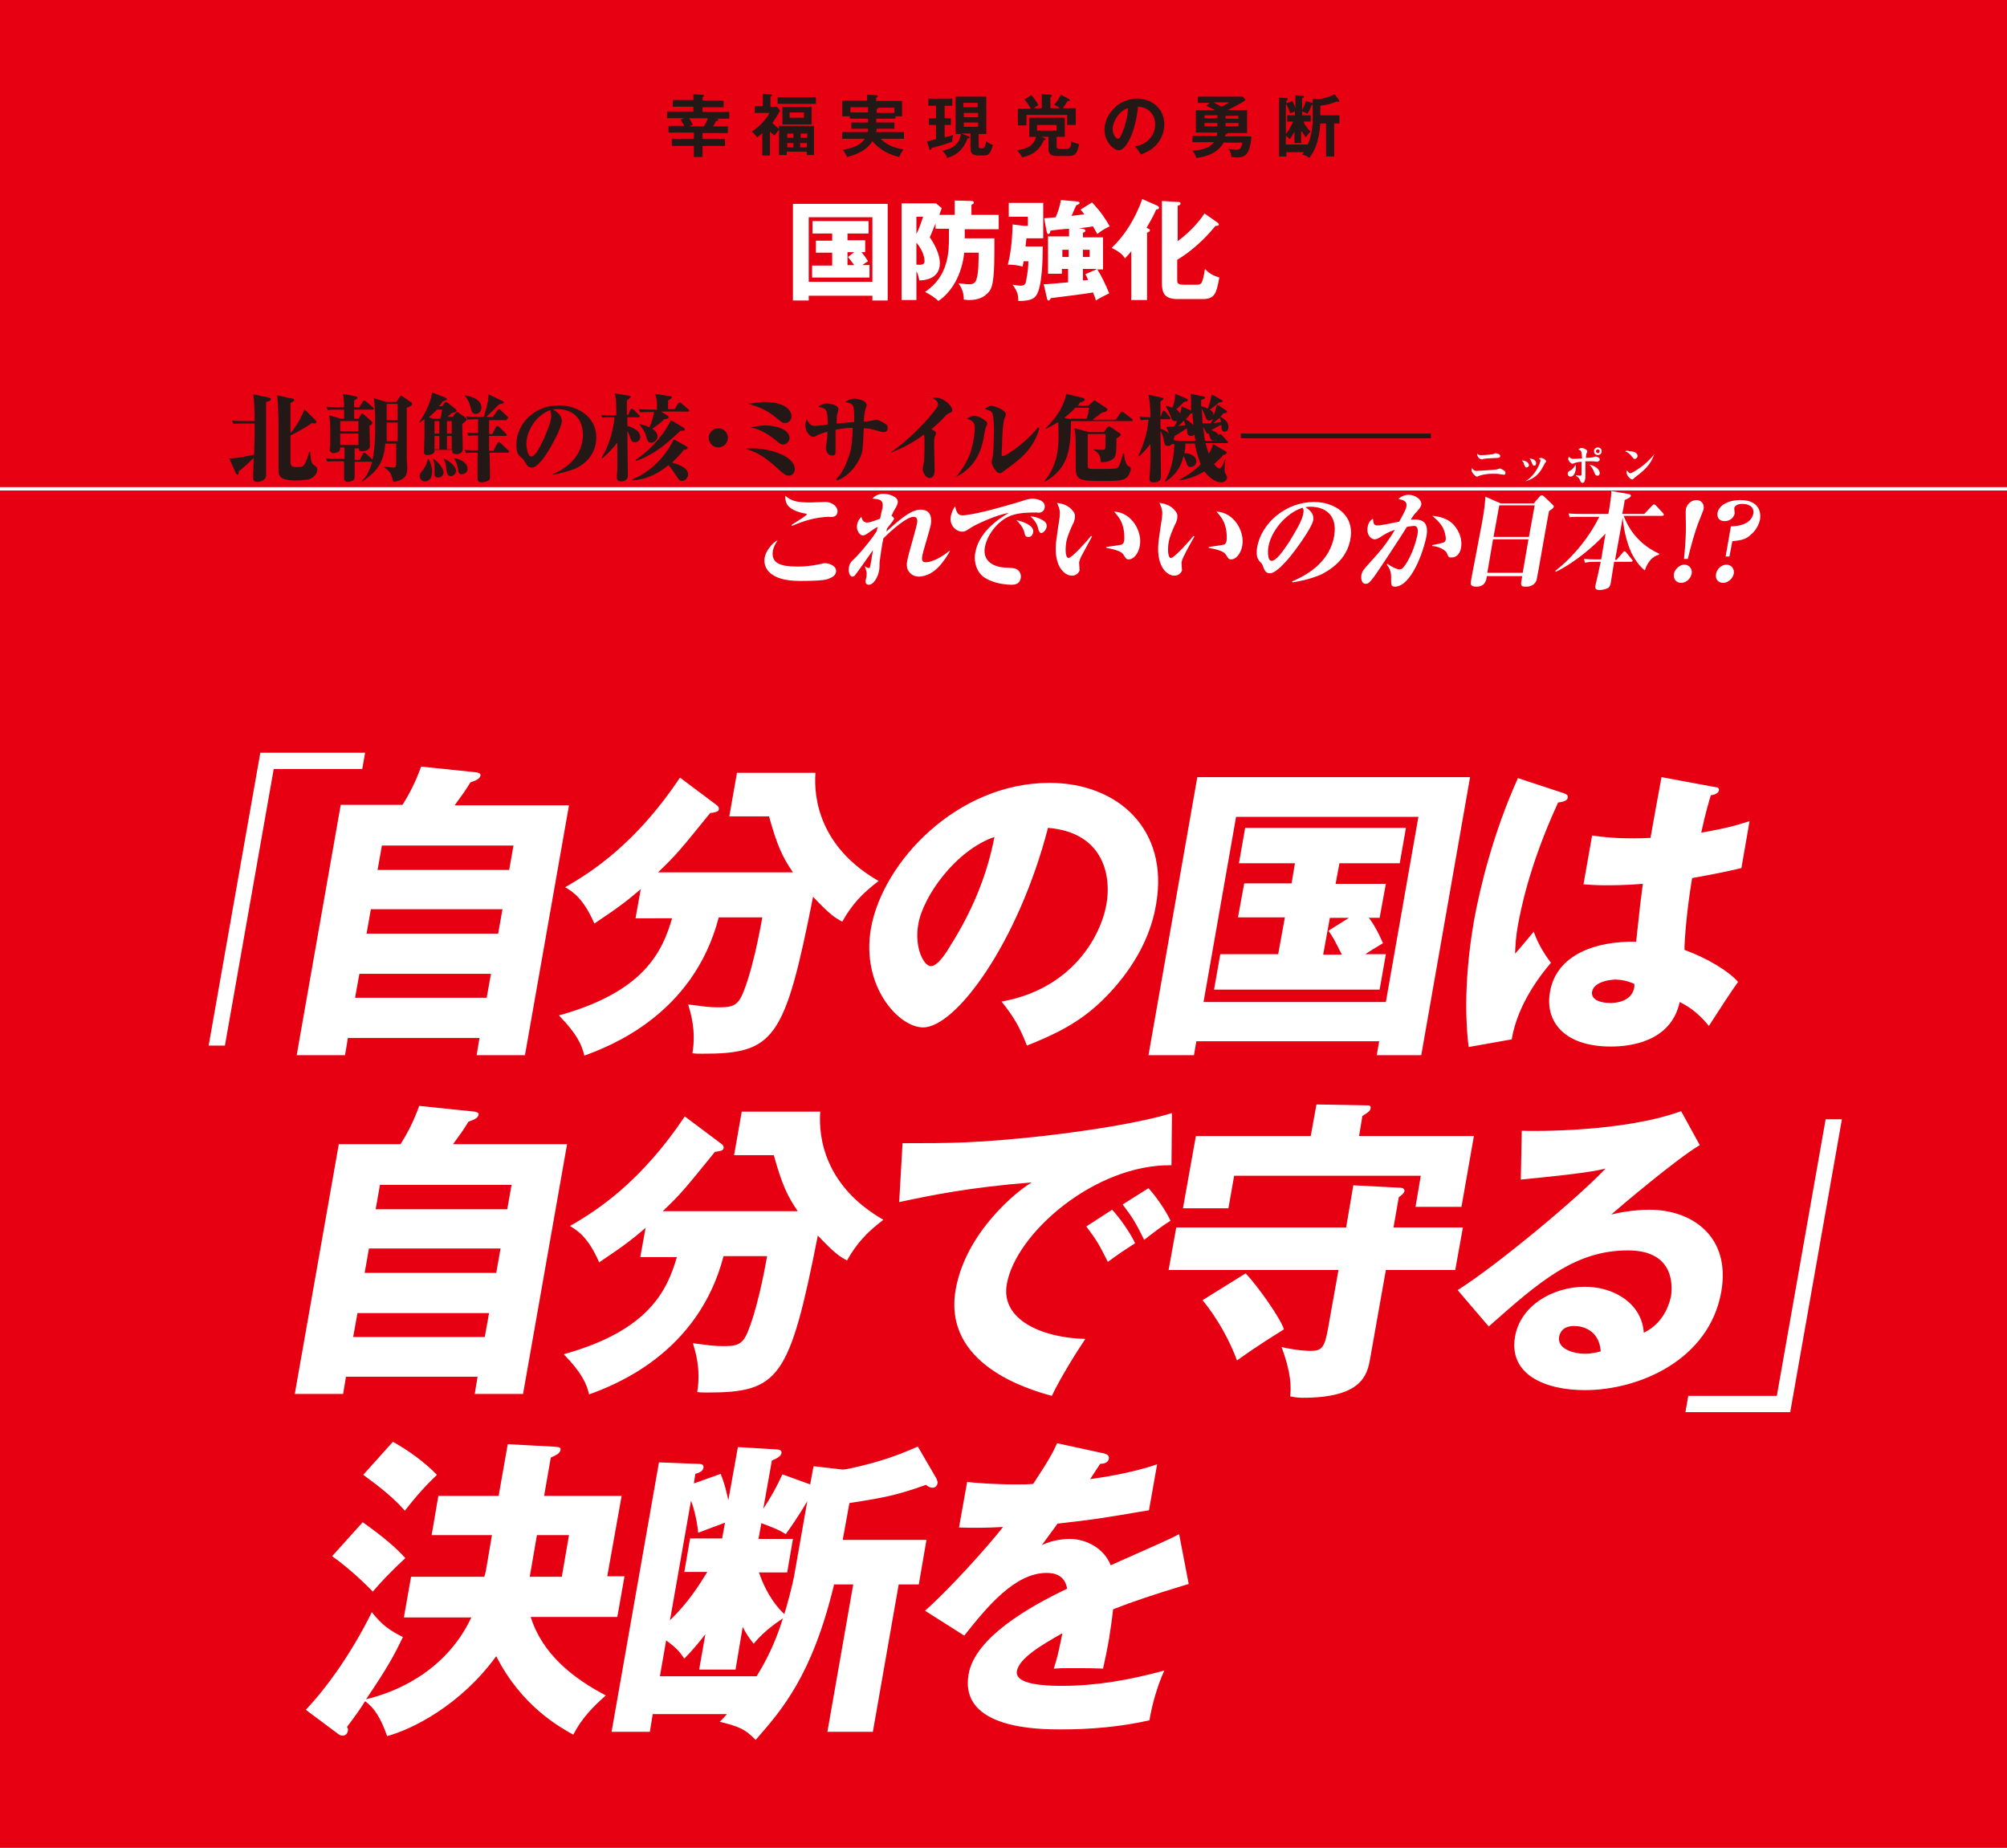
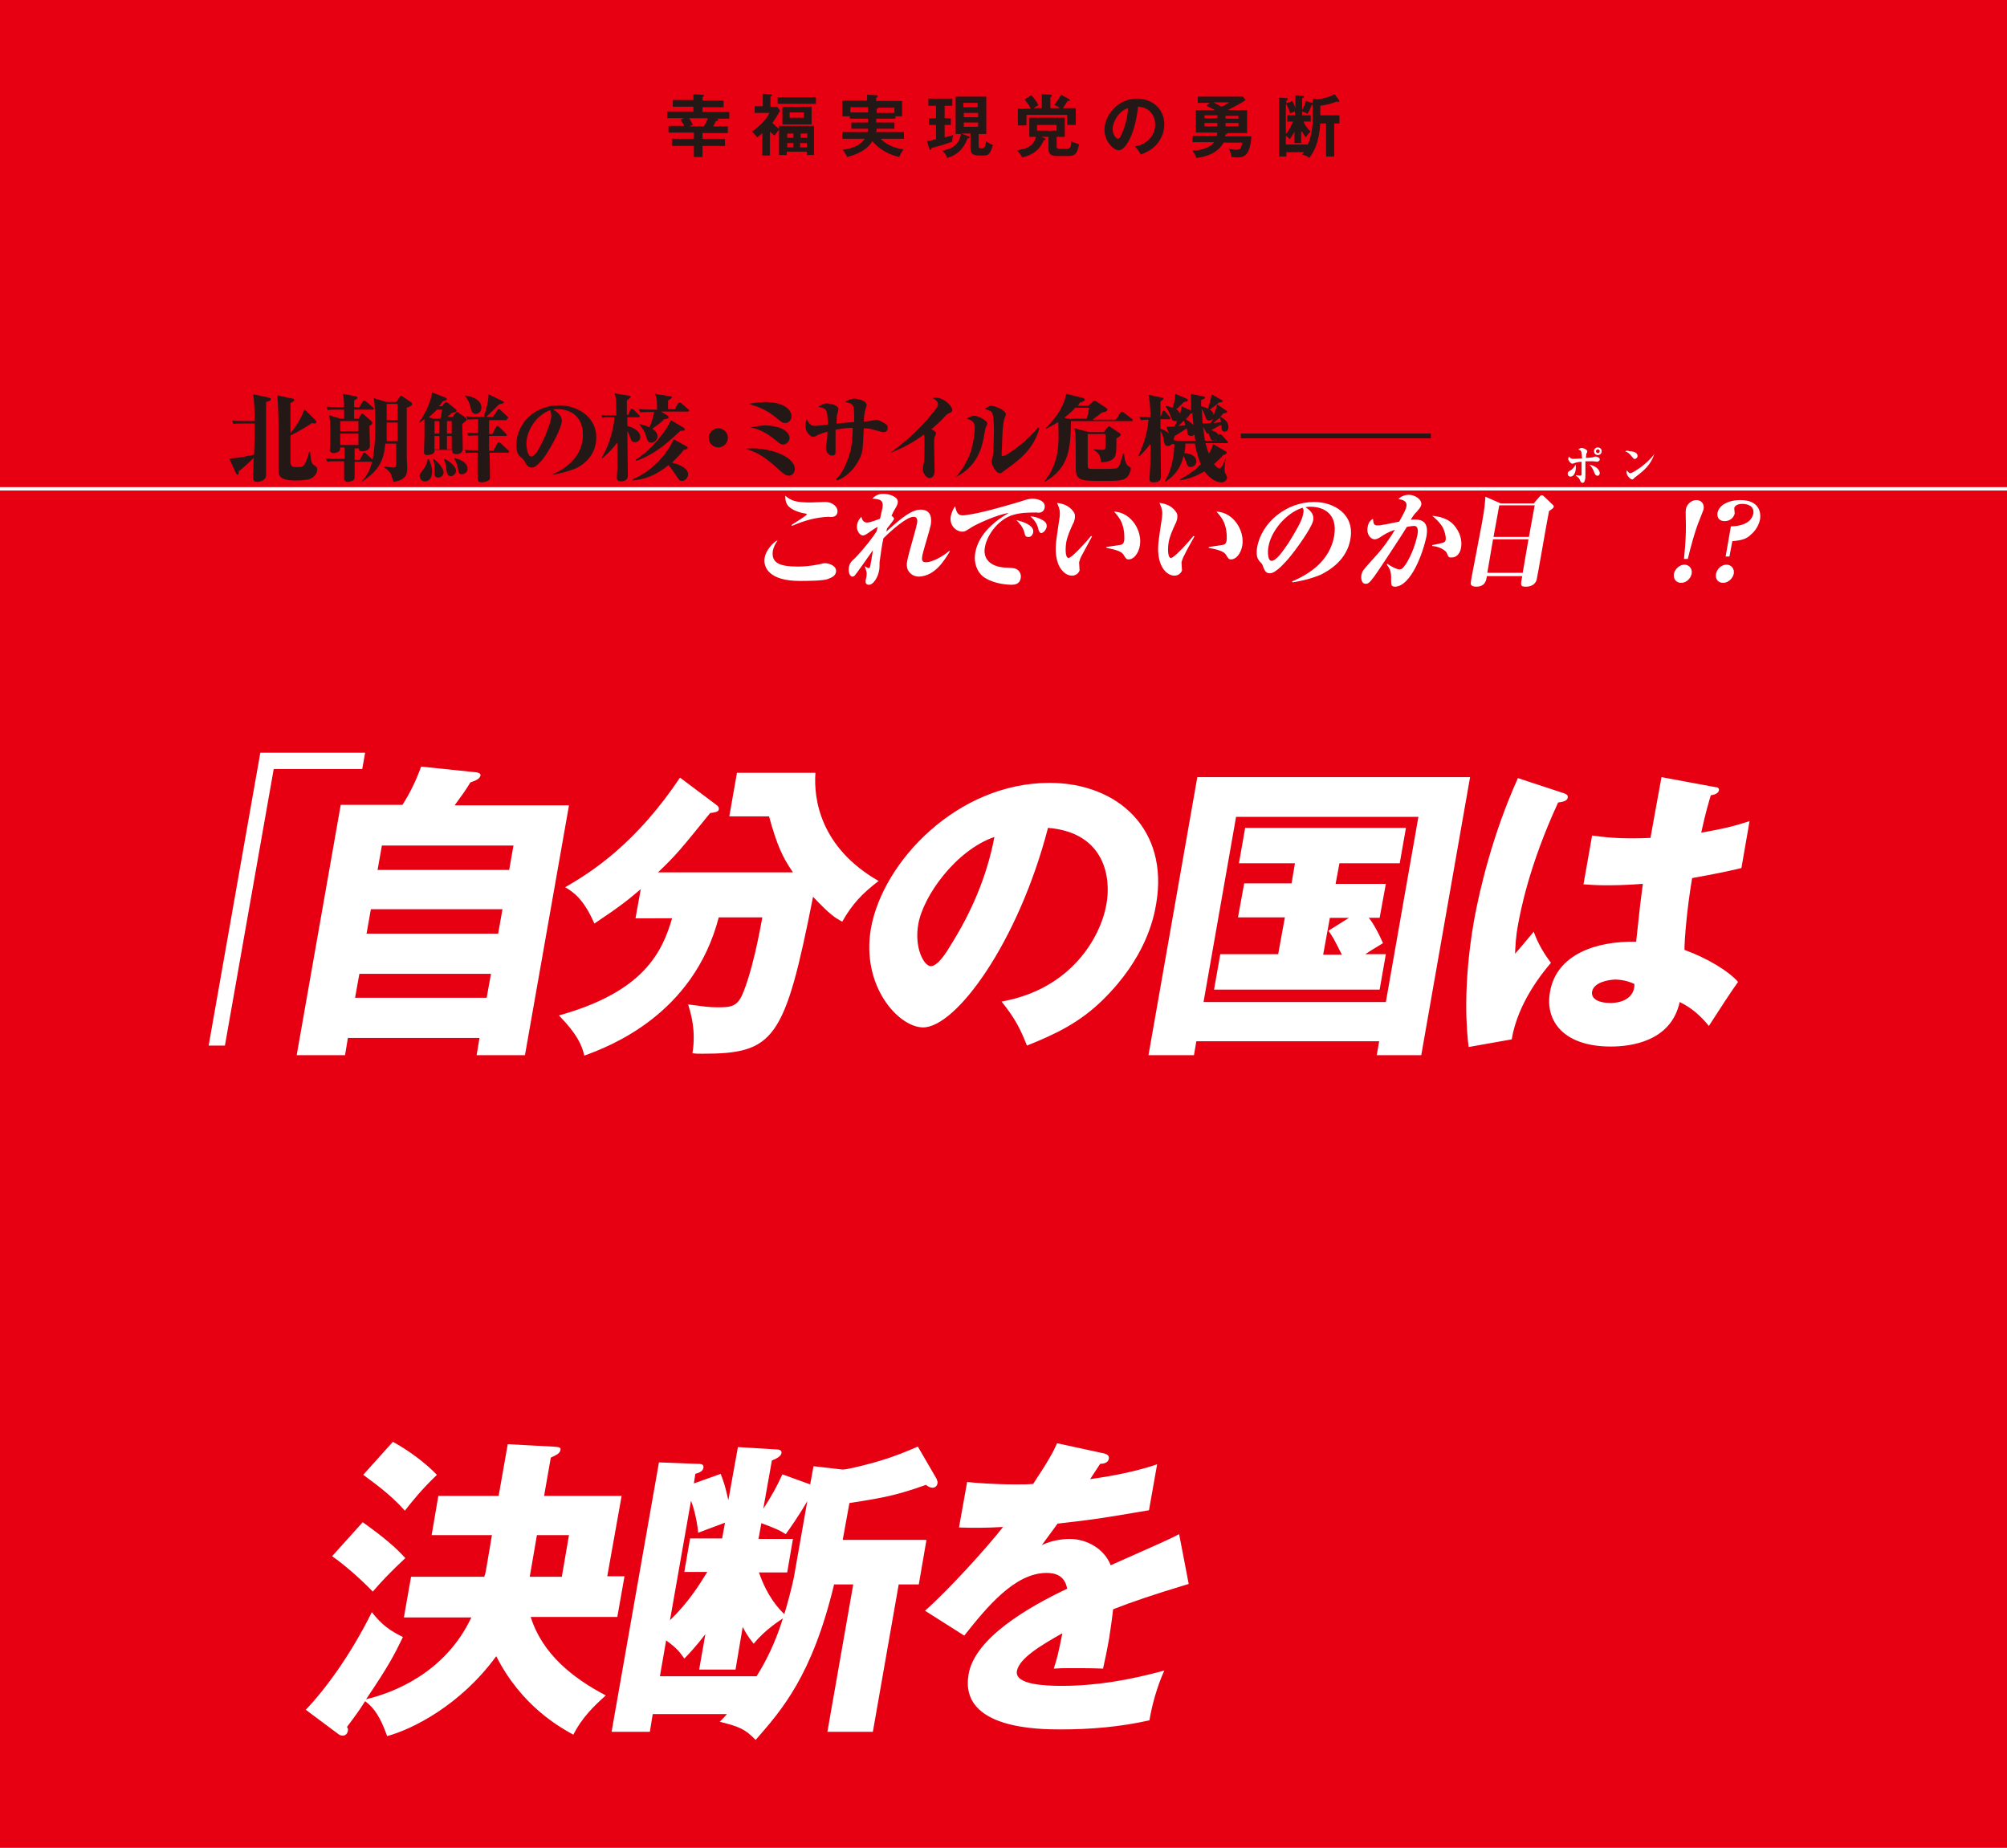
<svg xmlns="http://www.w3.org/2000/svg" version="1.1" id="レイヤー_1" x="0px" y="0px" width="419.4px" height="386.1px" viewBox="0 0 419.4 386.1" style="enable-background:new 0 0 419.4 386.1;" xml:space="preserve">
  <rect x="0" y="0" width="419.4" height="386.1" fill="#333333" stroke="none" />
  <style type="text/css">
	.st0{fill:#E60012;}
	.st1{fill:#FFFFFF;}
	.st2{fill:#231815;}
</style>
  <g>
    <g>
      <g>
        <polyline class="st0" points="-0.1,386.1 419.4,386.1 419.4,-0.2 -0.1,-0.2 -0.1,386.1    " />
        <g>
          <polyline class="st1" points="-0.1,101.8 419.4,101.8 419.4,102.5 -0.1,102.5     " />
        </g>
        <polygon class="st1" points="75.7,160.7 76.3,157.3 54.4,157.3 43.6,218.5 47,218.5 57.2,160.7    " />
        <path class="st1" d="M317.2,162.6c-5.2,11.5-8,23.2-9.2,29.9c-2.4,13.9-1.5,23.1-1.1,26.3l9-1.6c1.3-7.8,6.6-14.1,8.2-16     c-1.5-2-2.7-4-3.6-6.5c-1.1,1.3-2.8,3.4-3.9,4.6c0.1-1.8,0.1-3.3,0.7-6.5c0.4-2,2.1-11.7,8.3-25.1c0.6-0.1,1.9-0.2,2-1     c0.1-0.5-0.2-0.7-0.7-0.9L317.2,162.6z M341.5,205.6c0.1,0.3,0,0.5,0,0.8c-0.6,3.2-4.5,3.2-5,3.2c-2.1,0-4.1-0.7-3.8-2.4     c0.4-2,3.6-2.5,5-2.5C339.7,204.8,340.8,205.3,341.5,205.6z M347.2,162.4c-0.8,4.2-1.8,10-2.3,12.7c-6.6,0.3-9.9-0.2-12.2-0.5     l-1.8,10.2c1.3,0.1,2.7,0.2,4.8,0.2c1.1,0,3.8,0,7.6-0.3c-0.5,3.8-0.6,4.6-1.4,12.1c-8.4-0.2-16.7,2.7-18,10.5     c-1.1,6.1,2.9,11.4,12.7,11.4c4.1,0,12.6-1,14.4-9.3c2.5,1.2,4.4,2.9,6.1,5c2-3.1,4.7-7.3,6.1-9.2c-2-2.3-6.5-5-11.2-6.7     c0-2.2,0.5-8.5,1.6-15c5.6-1,8.7-1.7,10.3-2.1l1.7-9.8c-2.5,0.8-4.8,1.5-10.1,2.4c1-4.6,1.6-6.4,2-7.8c0.6-0.1,1.5-0.3,1.7-1     c0.1-0.6-0.4-0.7-0.7-0.7L347.2,162.4z M251.5,209.4l6.8-38.7h38.1l-6.8,38.7H251.5z M288.2,217.6l-0.5,2.9h9.3l10.2-58.1h-57     L240,220.5h9.5l0.5-2.9H288.2z M277.6,194.5c1,1.4,1.2,1.8,2.8,5h-3.9l1.4-7.7h4L277.6,194.5z M279.9,180.4h12.6l1.3-7.4h-33.6     l-1.3,7.4h11.7l-0.7,4.2H260l-1.3,7.1h9.8l-1.4,7.7H255l-1.3,7.4h34.6l1.3-7.4h-4.3c1.2-0.8,3.2-2,3.7-2.3c-1.2-2.8-2.6-5-3-5.3     h2.3l1.3-7.1h-10.5L279.9,180.4z M207.8,174.9c-1.6,8.5-5,16-9,22.4c-1,1.7-2.8,4.6-4.3,4.6c-1.4,0-3.5-3.8-2.6-8.8     C192.9,187.3,199.7,177.7,207.8,174.9z M214.6,218.5c6-2.4,11-4.8,15.8-9.5c9-8.8,10.7-17.1,11.2-20.1c2.7-15.6-8-25.3-22.3-25.3     c-19.2,0-34.8,16.4-37.3,30.4c-2.1,12.1,5.8,20.7,10.9,20.7c6.9,0,19.9-17.8,26.1-41.7c12.1,1,13.2,10.7,12.2,16     c-1.2,6.8-7.3,17.7-21.9,20.3C212,212.7,213.1,214.7,214.6,218.5z M140.5,191.7c-2.1,7.4-6.1,15.6-23.7,20.5     c3.8,3.9,4.8,6.2,5.3,8.4c5.2-1.9,22.8-8.5,28.1-28.9h9.1c-2.1,11.8-4.1,16.1-4.5,16.8c-1.1,2-2.6,2-4.9,2     c-1.9,0-2.9-0.2-6.1-0.6c0.5,1.7,1.7,5.3,0.9,10.2c0.7,0.1,1.3,0.1,2.1,0.1c15,0,17.2-2.9,23.1-32.8c3.6,3.8,4.6,4.4,6.1,5.2     c2.1-3.7,4.2-5.9,7.6-8.5c-12.2-7-13.6-17.1-13.2-22.6h-16.4l-1.6,9.1h8.3c1.7,6.1,2.8,8.5,5,11.7h-28.2c3.8-3.6,4.9-5,10.9-12.4     c0.8-0.1,1.7-0.2,1.8-0.7s-0.2-0.8-0.5-1l-7.6-5.7c-9.1,13.6-18.2,19.6-24,22.9c1.7,1,3.9,2.5,6.1,7.6c5.7-3.8,7.1-5,9.7-7.2     l-1.1,6.1H140.5z M101.7,208.5H74.2l0.9-5h27.5L101.7,208.5z M79.8,176.7h27.5l-0.9,5.1H78.9L79.8,176.7z M104.1,195.1H76.6     l0.9-5.1H105L104.1,195.1z M95,168.3c1.6-2.2,2.2-3,3.3-4.8c0.8-0.3,1.9-0.6,2.1-1.4c0.1-0.5-0.4-0.6-0.8-0.7l-11.6-1.2     c-1,2.8-2.3,5.5-3.9,8H71.2L62,220.5h10.1l0.6-3.6h27.5l-0.6,3.6h10.1l9.2-52.2H95z" />
-         <path class="st1" d="M334.5,282.4c-0.7,0.2-1.9,0.5-3.4,0.5c-2.2,0-5.7-1-5.3-3.5c0.2-1.1,0.9-2.3,3.2-2.3     C330.8,277.1,334.2,278,334.5,282.4z M351.3,232.2c-12,4.4-30.8,4.2-33.3,4.1l-0.2,10.2c13.3-1.3,15.6-1.8,17.7-2.3     c-5.4,5.8-22.5,20.1-30.9,25.4l6.5,7.6c10.7-9.5,18.1-15.9,29.1-15.9c10.1,0,9.2,8,9,9.5c-0.1,0.5-1,5.5-5.7,7.7     c-0.4-6.1-6.2-9.6-12.3-9.6c-6.8,0-13.5,4-14.6,10.4c-1.4,7.9,6.2,11.2,14.6,11.2c11.3,0,26-6.3,28.5-20.6     c2-11.5-6.1-17.1-15-17.1c-3.5,0-6.8,0.7-8,1c1.7-1.5,13.6-11.6,18.5-14.5L351.3,232.2z M251.3,271.7c3.1,3.8,5.6,8.3,7.2,12.6     c1.4-1,4-2.9,9.8-6.5c-0.7-2.3-5.5-9.1-8-11.7L251.3,271.7z M284,237.4l0.7-4.2c1-0.6,1.6-1,1.7-1.5c0.1-0.5-0.1-0.7-0.6-0.7     l-10.7-0.2l-1.2,6.6h-24l-2.7,15.1h9.5l1.2-6.8h39l-1.1,6.5h9.6l2.6-14.8H284z M281.3,256.5h-35.5l-1.6,8.9h35.5l-2.2,12.3     c-0.7,3.9-1.3,4.6-3.6,4.6c-0.8,0-3-0.1-6.1-0.8c2.1,5.6,2,8.5,1.8,10.3c0.7,0.1,1.3,0.3,2.6,0.3c12.2,0,13.5-4.6,14.1-8.1     l3.3-18.6h14.5l1.6-8.9h-14.5l1.1-6.3c0.8-0.6,1.1-0.9,1.2-1.3c0-0.2-0.1-0.7-0.9-0.7l-9.8-0.5L281.3,256.5z M227,256.3     c2.2,2.9,2.7,3.8,4.5,7.4c2.6-1.9,3.7-2.6,5.7-3.9c-0.9-2-3.2-5.3-4.8-7L227,256.3z M234.6,251.7c2.2,2.9,2.7,3.8,4.5,7.4     c2.3-1.8,3.6-2.8,5.5-4c-0.9-2-3.1-5.2-4.6-6.8L234.6,251.7z M244.9,232.6c-6.5,2-17.3,3.7-27,4.8c-13.6,1.5-19.3,1.5-29.3,1.5     l-0.7,12.3c6.6-1.4,14.8-3.1,27.7-4.1c-3,1.7-13.8,10.4-15.9,22.4c-2.7,15.6,15,20.8,20.1,22.2c1.7-3.6,5.1-9.1,7-11.9     c-8.8-0.2-17.8-3.9-16.4-11.5c1.9-10.6,18.4-25,34.4-24.8L244.9,232.6z M141.5,262.5c-2.1,7.4-6.1,15.6-23.7,20.5     c3.8,3.9,4.8,6.2,5.3,8.4c5.2-1.9,22.8-8.5,28.1-28.9h9.1c-2.1,11.8-4.1,16.1-4.5,16.8c-1.1,2-2.6,2-4.9,2     c-1.9,0-2.9-0.2-6.1-0.6c0.5,1.7,1.7,5.3,0.9,10.2c0.7,0.1,1.3,0.1,2.1,0.1c15,0,17.2-2.9,23.1-32.8c3.6,3.8,4.6,4.4,6.1,5.2     c2.1-3.7,4.2-5.9,7.6-8.5c-12.2-7-13.6-17.1-13.2-22.6h-16.4l-1.6,9.1h8.3c1.7,6.1,2.8,8.5,5,11.7h-28.2c3.8-3.6,4.9-5,10.9-12.4     c0.8-0.1,1.7-0.2,1.8-0.7s-0.2-0.8-0.5-1l-7.6-5.7c-9.1,13.6-18.2,19.6-24,22.9c1.7,1,3.9,2.5,6.1,7.6c5.7-3.8,7.1-5,9.7-7.2     l-1.1,6.1H141.5z M101.3,279.4H73.8l0.9-5h27.5L101.3,279.4z M79.4,247.6h27.5l-0.9,5.1H78.5L79.4,247.6z M103.7,266H76.2     l0.9-5.1h27.5L103.7,266z M94.6,239.2c1.6-2.2,2.2-3,3.3-4.8c0.8-0.3,1.9-0.6,2.1-1.4c0.1-0.5-0.4-0.6-0.8-0.7l-11.6-1.2     c-1,2.8-2.3,5.5-3.9,8H70.8l-9.2,52.2h10.1l0.6-3.6h27.5l-0.6,3.6h10.1l9.2-52.2H94.6z" />
-         <polygon class="st1" points="374.1,295.1 384.9,233.9 381.5,233.9 371.3,291.7 352.8,291.7 352.2,295.1    " />
        <path class="st1" d="M220.9,301.6c-0.8,1.8-1.7,3.5-5,8.5c-1.1,0.1-1.8,0.1-3.7,0.1c-4.4,0-8.2-0.3-10.1-0.5l-1.7,9.5     c2.8,0.1,5.7,0.1,9.2-0.1c-3.1,4-11.2,13-16.3,17.5l8.2,5.2c4.6-5.8,10.5-13.1,17.2-13.1c1.6,0,3.8,0.4,4.3,3.3     c-7.8,3.7-19.3,10.2-20.6,17.9c-2,11.5,14.9,11.5,19.3,11.5c6.1,0,12.3-0.5,18.5-1.9c0.5-3.1,1.6-7.1,3.1-10.4     c-7.3,2-14.3,3.2-21.4,3.2c-3.3,0-9.9-0.2-9.4-3.1c0.5-2.7,5.1-5.4,9.5-7.9c-0.8,4-1.1,5.3-1.8,7.4c1.3-0.1,1.7-0.1,3.8-0.1     c2.1,0,4.4,0,6.5,0.1c0.4-1.8,0.8-3.6,1.3-6.5c0.3-2,0.6-4,0.8-5.9c4.1-1.6,8.2-3,15.8-5.3l-2-10.4c-2.7,1.4-3.8,1.8-14.3,6.5     c-1.4-3.6-5.2-5.5-8.5-5.5c-0.5,0-3.3,0-5.9,1.3c2.1-2.9,2.3-3.1,3.3-4.5c7.9-0.9,9.1-1.1,19.1-2.8l1.7-9.6     c-5.8,2-12.1,2.8-14,3.1l2.1-3.2c0.5,0,1.6-0.1,1.8-1s-0.7-1.1-1.1-1.2L220.9,301.6z M155.2,340c0.6,1.1,1,1.9,2.3,3.5     c2.4-3,5.7-5,6.1-5.3c-1,3.2-2.6,7.5-5.5,12.1h-20.2l1.3-7.5c2.5,1.8,3,2.7,3.8,3.8c0.8-0.8,2.5-2.6,4.4-5.1l-1.3,7.4h7.6     L155.2,340z M144.4,313.6c0.3,0.7,1.2,3.5,1.5,6.7c0.8-0.3,4.8-1.8,5.6-2.1l-0.6,3.3h-6.7l-1.2,7h4.8c-1.8,2.9-3.9,6.3-7.8,10.1     L144.4,313.6z M164.5,328.6l1.2-7h-7.2l0.6-3.3c2.9,1.1,3.7,1.4,5.1,2.3c0.7-1,2.4-3.3,4.5-6.9l-2.8,15.9c-0.3,1.6-1.4,5.8-2,7.7     c-1.1-1-3.6-3.7-5.3-8.7H164.5z M169.3,310.2l-5.8-2.1c-1.3,2.8-2.3,4.6-4,7.2l1.8-10.1c1.3-0.5,1.9-1,2-1.5     c0.1-0.6-0.4-0.8-0.9-0.8l-8.2-0.5l-2,11.1c-0.6-2.7-0.9-3.7-1.6-5.5L145,310l0.3-2c0.7-0.2,1.6-0.5,1.7-1.3     c0.1-0.7-0.4-0.8-1.4-0.8l-7.9-0.3l-9.9,56.3h8l0.6-3.7h15.5c-0.3,0.4-1,1.1-1.5,1.6c4,1,5.3,1.5,7.5,3.8     c5.5-6.3,11.8-13.4,16.4-32.5h4l-5.4,30.8h9.5l5.4-30.8h4.2l1.6-9.3h-17.5l1.4-7.7c7.1-1.1,9.8-1.6,16-3.8     c0.5,0.4,0.9,0.6,1.4,0.6c0.3,0,0.9-0.2,1-0.9c0.1-0.3-0.1-0.7-0.2-1l-3.9-6.7c-2.1,0.9-4.4,1.9-7.7,2.9c-1.5,0.5-6.9,1.9-8,1.9     l-6.1-0.7L169.3,310.2z M69.4,325.2c2.7,1.9,6,4.8,8.5,7.4c1.9-2.2,3.6-4,6.8-7c-2.1-2.3-4.3-4.2-8.9-7.5L69.4,325.2z      M75.9,308.2c1.3,1,5.7,4,8.7,7.5c1.8-2.3,3.4-4.3,6.7-7.5c-2.4-2.5-5.9-5.1-9.2-6.9L75.9,308.2z M110.7,329.5l1.5-8.7h6.7     l-1.5,8.7H110.7z M98.5,338c-5.5,11.7-16.5,15.8-22,17.1c4.8-7.1,5.9-9.3,7.7-13c-2.6-1.3-4.3-2.4-6.5-5.2     c-4.4,8.9-9.7,16.1-13.8,20.4l6.7,5c0.4,0.3,0.6,0.4,1,0.4c0.7,0,1-0.5,1.1-1c0.1-0.4-0.1-0.7-0.2-0.8c1.8-2.4,2.6-3.5,3.8-5.4     c2,1.5,3.2,3.4,4.6,7.3c5.2-1.4,15.3-6.4,22.8-16.7c5.3,10.5,13.4,14.9,16.1,16.4c1.8-3.5,4.2-5.9,6.8-8.2     c-6.9-3.6-13.3-8.7-15.7-16.4h18.1l1.5-8.5h-3.6l3-16.8h-16.2l1.4-8c1.1-0.5,1.8-0.8,2-1.5s-0.3-0.7-1.6-0.8l-9.4-0.5l-1.9,10.8     H91.6l-1.4,8.2h12.6l-1,5.9c-0.3,1.6-0.3,2-0.6,2.8H85.9l-1.5,8.5H98.5z" />
-         <path class="st1" d="M251.7,44.6c-0.7,1.1-2.5,3.5-5.6,5.8V43c0.5-0.2,0.6-0.2,0.6-0.5c0-0.3-0.4-0.3-0.6-0.3l-3.3-0.2v17.1     c0,2.1,0.5,3.4,3.3,3.4h5.2c2.7,0,2.9-1.4,3.5-4.5c-1.3-0.4-2.2-0.9-3-1.8c-0.5,3.2-0.8,3.3-1.7,3.3h-2.7c-1.4,0-1.4-0.4-1.4-1.1     v-4.1c4.4-2.7,7-5.9,8-7.1c0.3,0,0.7,0,0.7-0.3c0-0.2-0.1-0.2-0.3-0.4L251.7,44.6z M239.8,48.6c0.3-0.2,0.5-0.2,0.5-0.5     c0-0.2-0.1-0.2-0.7-0.5c1.4-2.4,1.6-2.9,2-3.8c0.2,0,0.6-0.1,0.6-0.4c0-0.2-0.2-0.3-0.3-0.4l-3.2-1.4c-2.4,6.6-5.8,9.6-6.4,10.2     c1.6,0.8,2.2,1.3,2.8,2.2c0.3-0.4,0.7-0.7,1.3-1.5v10.2h3.3V48.6z M214.3,51.5c0-0.2,0.2-1.6,0.2-1.7h3.5v-7.4h-7.2v2.9h4v1.9     H214l-2.4-0.3c-0.1,4.4-0.6,6.9-1,8.4c1.1,0,1.9,0.1,3.1,0.4c0.1-0.7,0.2-0.8,0.2-1.1h1c0,0.7-0.1,2.3-0.5,4.2     c-0.1,0.6-0.4,0.9-1.1,0.9c-0.3,0-0.4,0-1.7-0.2c1.1,1.5,1.2,2.3,1.2,3.4c2.3,0,3.2-0.4,3.7-1.1c1.3-1.7,1.4-7.8,1.4-10.3H214.3z      M223.3,52.2v1.5H222v-1.5H223.3z M229.1,56.3l-2.3,1c0.2,0.3,0.2,0.4,0.6,1.2c-0.8,0.1-0.8,0.1-1.1,0.1v-2.4H229.1z M227.7,52.2     v1.5h-1.4v-1.5H227.7z M225.4,47.7c0.4,0,2.5-0.3,3-0.4c0.3,0.5,0.5,0.9,0.9,1.6c0.9-0.7,1.5-1.1,2.6-1.6c-0.9-1.6-1.9-3.1-3.7-5     l-2.4,1.5c0.2,0.2,0.4,0.5,0.8,1c-0.4,0-2.3,0.3-2.7,0.3c0.3-0.5,0.3-0.7,1-2.2c0.2-0.1,0.7-0.2,0.7-0.5c0-0.2-0.3-0.3-0.5-0.3     l-3.4-0.3c-0.2,1.2-0.6,2.5-1.1,3.6c-0.2,0-1.9,0.2-2.4,0.2l0.5,2.7c0.1,0.3,0.1,0.6,0.4,0.6c0.3,0,0.4-0.5,0.4-0.7     c0.5-0.1,3.2-0.4,3.9-0.4v1.6h-4.4v7.8h2.9v-1h1.3V59c-3.7,0.3-4.2,0.4-5.1,0.4l0.7,3c0,0.1,0.1,0.4,0.3,0.4     c0.3,0,0.4-0.4,0.5-0.5c0.9-0.1,8.1-1,8.8-1.2c0.4,1,0.5,1.2,0.6,1.7c0.7-0.5,2.2-1.2,2.8-1.5c-0.8-1.9-1.7-3.8-2.5-5h1.2v-6.7     h-4.2v-1c0.2,0,0.5-0.1,0.5-0.4c0-0.3-0.3-0.3-0.5-0.4L225.4,47.7z M191.5,50.7c1.5,1.8,1.7,3.3,1.7,3.9c0,0.7-0.6,0.8-1.7,0.7     V50.7z M192.9,45.3c-0.4,1.2-0.8,2.4-1.4,3.6v-3.6H192.9z M196.3,44.9c0.2-0.6,0.3-0.9,0.5-1.4l-1.2-1h-7.2v20.2h3.1v-6     c0.4,0.7,0.5,1.4,0.6,1.9c0.9,0,4.3-0.2,4.3-3.6c0-2.1-1.4-4.4-2.1-5.4c0.3-0.7,0.5-1.2,1.2-2.9v1.1h2.8c0,0.4,0,0.9,0,1.7     c0,2.9,0,8.2-5,11.5c1,0.5,2.1,1.2,2.8,1.9c1.5-1,4.7-3.9,5.4-10.1h3c0,1.5,0,4.1-0.4,5.4c-0.2,0.7-0.5,1.2-1.5,1.2     c-0.4,0-0.6,0-2.3-0.2c0.6,0.9,1.1,1.8,1.1,3.4c0.3,0,0.6,0.1,1.1,0.1c2,0,3.1-0.7,3.5-1.1c1.2-0.9,1.5-1.9,1.7-5.1     c0.1-1,0.1-5.7,0.1-6.7h-6.2v-1.9h7.1v-3H203v-2.1c0.2-0.1,0.5-0.2,0.5-0.5c0-0.3-0.4-0.3-0.5-0.3l-3.5-0.1v3H196.3z M169,58.9     V45.4h13.3v13.5H169z M182.3,61.8v1h3.2V42.6h-19.8v20.2h3.3v-1H182.3z M177.2,53.7c0.4,0.5,0.5,0.6,1.3,1.7h-1.4v-2.7h1.4     L177.2,53.7z M177.1,48.8h4.4v-2.6h-11.7v2.6h4.1v1.5h-3.4v2.5h3.4v2.7h-4.2V58h12v-2.6h-1.5c0.4-0.3,1-0.7,1.2-0.8     c-0.6-1-1.2-1.7-1.4-1.9h0.8v-2.5h-3.7V48.8z" />
        <path class="st2" d="M246.2,89c0.2-0.1,0.5-0.4,1.2-1.1c0.1,0.2,0.2,0.5,0.3,1C247.6,88.9,246.5,89,246.2,89z M254.9,87.3     c0.1,0.3,0.2,0.6,0.3,0.9c-0.9,0.1-1.2,0.2-1.6,0.2C254.1,87.9,254.5,87.6,254.9,87.3z M247.8,87.6c0.6-0.6,0.8-0.9,1-1.2     c0.2,0,0.2,0,0.4-0.1c0,1.1,0.1,1.4,0.2,2.5C249,88.5,248.6,88.1,247.8,87.6z M247.1,92.1c-0.2,0-1.4,0-1.8-0.1     c0-0.2,0-0.2,0-0.4l0.2-0.5c0.8-0.5,1.5-0.9,2.5-1.6c0,0.2,0.1,0.3,0.1,0.8c0,0.3,0.1,0.8,0.8,0.8c0.1,0,0.4,0,0.7-0.3     c0,0.2,0.2,1.1,0.2,1.3H247.1z M253.5,87.5c-0.3,0.6-0.4,0.8-0.5,0.9c-0.5,0-1.2,0.1-1.7,0.1c0-0.4-0.1-1.9-0.2-3.1     c0.1,0.2,0.4,0.6,0.7,1.4c0.2,0.7,0.4,1.1,0.9,1.1C252.9,87.8,253.2,87.8,253.5,87.5z M254.1,92.1h-2.3c-0.2-1-0.3-2.5-0.4-2.9     l0.7,1.2c0.1,0.1,0.1,0.2,0.3,0.2l0.2,0c0,0.1,0.2,0.7,0.3,0.9c0.1,0.2,0.2,0.6,0.8,0.6c0.3,0,0.4-0.1,0.5-0.2L254.1,92.1z      M255.3,90.9c-0.1-0.1-0.2-0.2-0.4-0.2s-0.3,0.2-0.3,0.3c-0.1-0.5-0.5-0.8-1.5-1.1c1.4-0.8,1.6-0.9,2.1-1.1     c0,0.1,0.1,0.7,0.1,0.9c0.1,0.4,0.3,0.5,0.6,0.5c0.5,0,0.8-0.4,0.8-1c0-0.9-0.7-1.6-1.7-2.1c0.2-0.2,0.4-0.4,0.6-0.7     c0.5-0.1,0.8-0.1,0.8-0.4c0-0.1-0.1-0.2-0.3-0.3l-1.8-1.2c-0.1,0.6-0.3,1.3-0.7,2.3c0-0.6-0.4-1-0.8-1.2c0.9-0.6,1.6-1.2,1.9-1.5     c0.5,0,0.8-0.1,0.8-0.3c0-0.1-0.2-0.2-0.2-0.2l-2.1-1.2c-0.3,1.6-0.7,2.8-0.8,3c-0.6-0.3-1-0.4-1.4-0.5v-1.3     c0.5-0.2,0.8-0.3,0.8-0.5s-0.3-0.3-0.5-0.3l-2.5-0.5c0.1,0.5,0.1,0.7,0.1,1.8c0,0.3,0,1.5,0,1.7l-2-0.9c0,0.5-0.2,1.1-0.3,1.6     c-0.1-0.3-0.3-0.6-0.8-1c0.2-0.1,0.8-0.7,1.6-1.5c0.6-0.1,0.8-0.1,0.8-0.4c0-0.2-0.2-0.3-0.3-0.3l-2.3-1     c-0.1,1.5-0.4,2.5-0.6,2.9c-0.3-0.1-0.6-0.2-1.3-0.4l-0.1,0.2c0.3,0.4,0.7,1,1,1.9c0.3,0.9,0.4,1.1,1,1.1c0.2,0,0.3,0,0.4-0.1     c-0.1,0.3-0.2,0.6-0.6,1.2c-1,0.1-1.3,0.1-1.7,0.1l0.6,1.4c-0.5-0.5-1.2-0.8-1.8-1c0-0.3,0-1.6,0-2h1.8c0.2,0,0.3,0,0.3-0.2     l-0.2-0.3l-0.9-1.1c0,0-0.2-0.2-0.3-0.2c-0.1,0-0.2,0.1-0.3,0.3l-0.4,1.1h0c0-1.1,0-2.8,0-3.3c0.6-0.4,0.6-0.5,0.6-0.6     c0-0.2-0.1-0.2-0.3-0.2l-2.8-0.6c0.2,1.1,0.4,2,0.4,4.7c-0.4,0-1.3,0-2.3-0.1l0.3,0.7c0.6-0.1,0.9-0.1,1.6-0.1     c-0.2,2.6-1,5.2-2.1,7.5l0.1,0.2c0.9-0.8,1.5-1.5,2.4-2.6c0,3.8,0,4.3-0.1,5.7c0,0.2-0.1,1.3-0.1,1.4c0,0.7,0.2,0.9,0.8,0.9     c1.6,0,1.6-0.8,1.6-1.4c0-1.3-0.1-7.9-0.1-9.3c0.5,0.7,0.7,1.7,0.7,1.9c0.1,0.7,0.2,1.2,0.9,1.2c0.3,0,0.6-0.2,0.8-0.4     c0.1,0,0.1,0,0.5,0c-0.1,4.3-1.3,6.6-2,7.8l0.1,0.1c2-1.3,3.3-3,3.8-5.4c0.3,0.5,0.4,0.8,0.6,1.3c0.2,0.7,0.4,1,0.9,1     c0.6,0,1.2-0.5,1.2-1.2c0-1.2-1.5-1.7-2.5-1.7c0.2-1,0.2-1.7,0.2-2h2c0.4,2.5,1.2,4.1,1.2,4.3c-0.8,0.9-2.2,2.1-4.4,3.2v0.2     c1.3-0.2,3-0.6,5.2-1.9c1.6,2.2,3.2,2.3,3.5,2.3c0.7,0,1.2-0.5,1.2-1c0-0.2-0.1-0.4-0.2-0.6c-0.3-0.5-0.3-0.6-0.3-1.2     c0-0.8,0.1-1.5,0.2-2H256c-0.2,0.6-0.7,1.9-1.2,1.9c-0.4,0-0.9-0.7-1.1-0.9c0.9-0.8,1.5-1.4,1.9-1.9c0.6-0.2,0.7-0.2,0.7-0.5     c0-0.2-0.1-0.3-0.2-0.3l-2.6-1.5c-0.1,0.3-0.2,0.9-0.9,2c-0.2-0.5-0.4-1.2-0.7-2.2h4.4c0.1,0,0.3,0,0.3-0.2c0-0.1,0-0.1-0.2-0.3     L255.3,90.9z M231,90.8v2.4c0,0.6,0,0.8-0.7,0.8c-0.6,0-1.4-0.1-1.8-0.1V94c1.6,0.8,1.5,2,1.5,2.6c1.3,0,2.2-0.3,2.7-0.8     c0.5-0.5,0.6-1,0.6-4.2c0.4-0.2,0.9-0.5,0.9-0.8c0-0.1-0.2-0.3-0.4-0.4l-1.8-1.2c-0.1-0.1-0.2-0.1-0.3-0.1s-0.2,0.1-0.4,0.3     l-0.6,0.9h-3.1l-3.1-0.8c0.3,1.1,0.3,2.3,0.3,8.3c0,2.7,1.1,2.7,5.9,2.7c2.2,0,3.8,0,4.6-0.6c0.6-0.4,1-1.5,1-1.9     c0-0.3-0.1-0.4-0.5-0.6c-0.7-0.4-0.9-2.1-0.9-2.6h-0.2c-0.8,2.7-0.9,3-1.6,3.1c-0.4,0.1-2.7,0.1-4.9,0.1c-0.3,0-0.9,0-0.9-0.5     v-6.8H231z M223.8,87.6l-1.4-0.3c1-0.8,1.4-1.1,2.3-2.1h2.9c-0.1,0.7-0.3,1.7-0.5,2.3H223.8z M228.4,87.6c0.8-0.5,1.3-1,1.9-1.4     c0.5-0.1,1.1-0.2,1.1-0.6c0-0.2-0.1-0.2-0.3-0.4l-2-1.3c-0.2-0.2-0.3-0.2-0.4-0.2c-0.1,0-0.2,0.1-0.3,0.2l-1,0.9h-2.2     c0.2-0.3,0.3-0.4,0.5-0.7c0.9-0.2,1-0.5,1-0.6c0-0.2-0.4-0.3-0.6-0.4l-3.3-0.8c-0.1,0.7-0.7,3.7-4.3,7.2l0.1,0.1     c0.6-0.3,1.4-0.7,2.5-1.4c0.1,0.5,0.1,1.6,0.1,2.8c0,2.3-0.1,6.2-3,9.6l0.1,0.1c5.3-3,5.4-7.3,5.5-12.7h12.6c0.2,0,0.3,0,0.3-0.2     c0-0.1-0.1-0.2-0.2-0.3l-1.7-1.3c-0.2-0.2-0.3-0.2-0.4-0.2c-0.1,0-0.2,0.1-0.3,0.3l-0.9,1.4H228.4z M216.9,89.3     c-2.1,2.8-6.5,6-7.4,6c-0.1,0-0.2-0.1-0.2-0.2c0-0.1,0.1-2.2,0.1-2.6c0-0.1,0.1-4.1,0.5-5c0-0.1,0.3-0.7,0.3-0.9     c0-0.9-2.4-1.8-3-1.8c-0.6,0-1.2,0.5-1.4,0.7c0.5,0.1,1.2,0.3,1.5,0.7c0.4,0.7,0.4,3.4,0.4,3.8c0,0.9-0.1,4.4-0.2,5.1     c0,0.2-0.3,1.2-0.3,1.4c0,0.7,1,2.4,1.7,2.4c0.1,0,0.2,0,0.4-0.1c0,0,0.5-0.4,0.8-0.6c2.8-2,5.9-4.3,7.1-8.7L216.9,89.3z      M199.5,99.8c4.7-2.2,5.6-6.2,6-8c0.1-0.4,0.4-2.4,0.5-2.5c0.2-0.3,0.3-0.7,0.3-0.8c0-0.3-0.2-0.5-0.3-0.5     c-0.3-0.3-1.5-1.1-2.4-1.1c-0.6,0-1.1,0.3-1.6,0.6c1,0.3,1.7,0.6,1.7,1.8c0,1.7-0.5,4.2-1.1,5.8c-0.5,1.2-1.7,3.5-3,4.7     L199.5,99.8z M186.1,94.6c2.5-0.9,4.8-2.2,7-3.8c0.1,0.6,0.1,1.3,0.1,2c0,0.8,0,3.5-0.2,4.1c0,0.2-0.2,1-0.2,1.2     c0,0.3,0.5,1.8,1.5,1.8c0.5,0,1-0.5,1-1.5c0-0.9-0.1-5-0.1-6c0-0.4,0-0.8,0.2-1.3c0.1-0.2,0.2-0.5,0.2-0.6c0-0.2-0.1-0.2-0.3-0.4     c0,0-0.6-0.4-0.7-0.4c0.4-0.3,1.6-1.3,2.8-2.6c0.4-0.5,0.5-0.5,0.8-0.7c0.5-0.2,0.8-0.3,0.8-0.8c0-0.5-1.5-2.5-3.5-2.5     c-0.2,0-0.4,0-0.6,0.1c0.8,0.4,1.1,0.8,1.1,1.3c0,0.3-0.1,0.5-0.4,0.9c-3.5,4.7-8.2,8.3-9.4,9.1L186.1,94.6z M175,100.4     c2.2-0.9,3.8-2.7,4.8-4.9c0.5-1.3,0.5-1.6,0.7-6c0.4,0,1.2,0,2.4,0.4c0.4,0.1,1.4,0.4,1.7,0.4c0.2,0,0.9,0,0.9-0.9     c0-0.3-0.1-0.5-0.3-0.7c-0.4-0.3-1.6-1-2.1-1c-0.2,0-0.3,0-0.9,0.2c-0.5,0.1-0.7,0.1-1.7,0.2c0-0.3,0.1-1.7,0.3-2.4     c0-0.1,0.3-0.8,0.3-1c0-1.2-2.4-1.4-2.6-1.4c-0.8,0-1.4,0.4-1.9,0.7c1.9,0.4,1.9,0.5,1.9,4.2c-1.6,0.1-2.5,0.2-3.7,0.3     c0.1-1.6,0-1.5,0.2-2.1c0.1-0.3,0.2-0.7,0.2-0.9c0-0.9-1.9-1.2-2.4-1.2c-0.9,0-1.5,0.5-1.8,0.7c1.8,0.4,1.9,0.5,2,3.7     c-0.4,0.1-2.4,0.3-2.7,0.3c-0.4,0-1.1,0-1.7-1.4c-0.1,0.3-0.3,0.6-0.3,1.4c0,1.3,1.1,2.3,1.6,2.3c0.3,0,0.4-0.1,0.8-0.3     c0.6-0.3,1.5-0.6,2.2-0.8c0,0.5,0,1.3-0.1,1.8c-0.1,0.5-0.2,1.3-0.2,1.5c0,0.8,0.4,1.7,1.3,1.7c0.7,0,0.7-0.5,0.7-0.8     c0-0.3,0-3.9,0-4.6c1.2-0.2,2.3-0.4,3.6-0.4c-0.1,3.3-0.4,4.7-0.7,5.6c-0.5,1.5-1.3,3.8-2.8,5.1L175,100.4z M155.8,93.8     c2,0.6,3.5,1.2,6.7,4.1c1.1,1,1.6,1.5,2.4,1.5c0.8,0,1.2-0.9,1.2-1.3c0-2.8-5.2-4.4-8.8-4.4C156.7,93.7,156.3,93.7,155.8,93.8z      M156.8,89.3c1,0.2,2.9,0.7,5.3,2.7c0.8,0.7,1.1,0.9,1.6,0.9c0.6,0,1.3-0.7,1.3-1.3c0-1.6-2.2-2.7-5.3-2.7     C158.4,89,157.5,89.2,156.8,89.3z M156.3,84.4c1.6,0.4,3.8,1.1,5.9,2.9c1.2,1,1.4,1.1,1.9,1.1c0.6,0,1.3-0.5,1.3-1.4     c0-1.3-1.4-3-5.8-3C158.2,84.1,157.1,84.3,156.3,84.4z M152.1,91.5c0-1.1-0.9-2-2-2c-1.1,0-2,0.9-2,2c0,1.1,0.9,2,2,2     S152.1,92.6,152.1,91.5z M140.2,87.8c-0.9,2.1-3.9,6.1-7.4,8.3l0.1,0.2c1.5-0.4,3.1-1.4,3.8-1.8c2.3-1.5,3.7-2.8,5.5-4.5     c0.3,0,0.9,0.1,0.9-0.3c0-0.1-0.1-0.2-0.2-0.3L140.2,87.8z M132.1,100.4c2.6-0.2,4.9-1,7.6-3.2c0.5,0.5,1.3,1.8,1.6,2.2     c0.6,0.9,0.7,1.1,1.2,1.1c0.7,0,1.3-0.7,1.3-1.4c0-1.6-3.1-2.4-3.4-2.4c1.4-1.3,2.1-2.2,2.5-2.7c0.4,0,0.8-0.2,0.8-0.4     c0-0.1-0.1-0.2-0.2-0.3l-2.7-1.5c-0.1,0.1-0.3,0.7-0.4,0.8c-0.7,1.3-3.2,5.5-8.3,7.6V100.4z M133.7,88.8c0.6,0.8,1.1,1.5,1.2,2     c0.4,1.3,0.5,1.7,1.2,1.7c0.8,0,1.3-0.8,1.3-1.3c0-0.3-0.1-1-1.1-1.6c1.4-1,1.7-1.2,2.5-2c0.6-0.1,0.9-0.1,0.9-0.4     c0-0.1-0.1-0.2-0.1-0.3l-1.5-0.9h5.6c0.1,0,0.3,0,0.3-0.2c0-0.1-0.1-0.2-0.2-0.3l-1.4-1.2c-0.1-0.1-0.2-0.2-0.4-0.2     c-0.1,0-0.2,0.1-0.3,0.2l-0.7,1.2h-1.4v-1.8c0.5-0.3,0.8-0.5,0.8-0.7c0-0.2-0.3-0.2-0.4-0.2l-3.1-0.5c0.4,1.2,0.4,1.6,0.4,3.3h-1     c-0.2,0-1.6,0-2.8-0.1l0.3,0.7c0.5-0.1,0.9-0.1,2.1-0.1h0.8c-0.2,1-0.6,2.4-1,3.2c-0.8-0.4-1.6-0.6-2.1-0.7L133.7,88.8z      M128.4,87.3c-0.2,2.5-1.2,6-2.7,8.4l0.1,0.1c1.3-1,2.4-2.3,3.2-3.3c0,0.8,0,4.6,0,5.5c0,0.2-0.1,1.5-0.1,1.7     c0,0.3,0,0.9,0.9,0.9c0.3,0,0.7-0.1,1-0.3c0.4-0.3,0.4-0.7,0.4-1c0-1.3-0.1-7.7-0.1-9.2c0.3,0.4,0.3,0.6,0.7,1.6     c0.2,0.5,0.3,0.7,0.9,0.7c0.7,0,1.1-0.5,1.1-1.1c0-1.5-2.3-2.2-2.7-2.3v-1.8h2.3c0.1,0,0.3,0,0.3-0.2c0-0.1-0.1-0.2-0.2-0.3     l-1.1-1.1c-0.1-0.1-0.2-0.2-0.4-0.2s-0.2,0.1-0.3,0.3l-0.4,1h-0.3v-3c0.5-0.4,0.8-0.6,0.8-0.8c0-0.1-0.2-0.2-0.3-0.2l-3.1-0.5     c0.2,0.4,0.2,0.5,0.3,1.2c0.1,1,0.1,2.6,0.1,3.4h-1.6c-0.2,0-0.9,0-1.6-0.1l0.3,0.6c0.4-0.1,0.8-0.1,0.9-0.1H128.4z M115.2,86.9     c0,1.1-0.9,3.4-1.7,5.1c-0.8,1.7-1.7,3.4-2.5,3.4c-0.8,0-1-2.1-1-2.7c0-2.5,1.9-5.9,5-7C115,85.9,115.2,86.2,115.2,86.9z      M124.6,91.4c0-4.5-4.2-6.7-7.8-6.7c-5.1,0-8.9,3.8-8.9,8.3c0,1.6,0.5,2.2,0.9,2.5c0.5,0.4,0.6,0.5,0.8,0.9     c0.5,0.8,0.7,1.3,1.6,1.3c1.1,0,2.7-2.4,2.9-2.7c1.2-1.8,3.3-5.7,3.3-7c0-1.3-1.1-2-1.8-2.4c0.3-0.1,0.5-0.1,1-0.1     c2.2,0,5.2,1.2,5.2,5.3c0,4.5-3.3,7-6.3,8.3l0.1,0.1c1.1-0.2,3-0.6,4.9-1.4C121.9,97.1,124.6,95.2,124.6,91.4z M94.9,95.9     c0.2,0.2,0.6,0.9,0.8,2c0.1,0.9,0.2,1.2,0.8,1.2c0.4,0,1.2-0.3,1.2-1.1c0-0.3,0-1.6-2.7-2.3L94.9,95.9z M92.7,95.9     c0.4,0.8,0.5,1.2,0.6,2.4c0.1,0.5,0.2,1.2,0.9,1.2c0.5,0,1.1-0.5,1.1-1.1c0-0.9-1.3-2-2.4-2.5L92.7,95.9z M90.5,96     c0.3,0.9,0.3,0.9,0.3,3c0,0.2,0,0.8,0.8,0.8c0.7,0,1.1-0.6,1.1-1.1c0-0.6-0.8-1.9-2.1-2.8L90.5,96z M89.4,95.8     c-0.1,0.9-0.5,1.7-1,2.4c-0.6,0.7-0.7,0.9-0.7,1.3c0,0.6,0.5,1.1,1.1,1.1c0.6,0,1.5-0.4,1.5-2.1c0-0.6-0.2-1.6-0.7-2.6H89.4z      M97.1,82.7c0.6,0.6,1,1.4,1.2,2.3c0.2,0.9,0.4,1.5,1.1,1.5c0.5,0,1.2-0.4,1.2-1.3c0-1.9-2.5-2.4-3.4-2.6L97.1,82.7z M105.9,87.5     c0.1,0,0.3,0,0.3-0.2c0-0.1-0.1-0.2-0.2-0.3l-1.4-1.3c-0.1-0.1-0.2-0.2-0.4-0.2s-0.2,0.1-0.3,0.3l-0.9,1.3h-1.4     c1.1-1,1.4-1.3,2.7-2.6c0.9-0.2,1-0.3,1-0.4c0-0.1-0.2-0.2-0.3-0.3l-2.9-1.4c0,1.6-0.7,3.7-1,4.7h-0.9c-0.9,0-1.9,0-2.8-0.1     l0.3,0.7c0.3,0,0.7-0.1,2.2-0.1v2.9c-1.2,0-1.6,0-2.3-0.1l0.3,0.7c0.4-0.1,0.8-0.1,2-0.1v3.1c-0.9,0-2,0-2.8-0.1l0.3,0.7     c0.3-0.1,0.7-0.1,2.1-0.1h0.3c0,2.2,0,3.5,0,4c0,0.2,0,1.2,0,1.4c0,0.2,0,0.8,0.9,0.8c0.6,0,1.2-0.3,1.4-0.4     c0.3-0.2,0.3-0.5,0.3-0.8c0-0.8-0.1-4.3-0.1-5h3.8c0.1,0,0.3,0,0.3-0.2c0-0.1-0.1-0.2-0.2-0.3l-1.6-1.5c-0.1-0.1-0.2-0.2-0.4-0.2     c-0.2,0-0.2,0.2-0.3,0.3l-0.8,1.5h-0.9v-3.1h3.4c0.1,0,0.3,0,0.3-0.2c0-0.1-0.1-0.2-0.2-0.3l-1.4-1.4c-0.1-0.1-0.2-0.2-0.4-0.2     s-0.2,0.1-0.3,0.3l-0.7,1.4h-0.7v-2.9H105.9z M90.6,87.5l-1-0.3c0.2-0.2,1-0.8,1.7-1.6h1.1c-0.1,0.7-0.3,1.5-0.4,1.9H90.6z      M90.8,93.9v-2.8h1v2.8H90.8z M94.4,91.1v2.8h-1v-2.8H94.4z M94.4,88v2.6h-1V88H94.4z M90.8,90.6V88h1v2.6H90.8z M93,87.5     c0.5-0.4,0.8-0.6,1.4-1.2c0.9-0.2,1-0.2,1-0.5c0-0.2-0.2-0.3-0.3-0.4l-1.5-1.2c-0.1-0.1-0.3-0.2-0.4-0.2c-0.2,0-0.3,0.2-0.4,0.3     l-0.4,0.6h-0.7c0.4-0.4,0.5-0.6,0.8-1c0.7-0.3,0.9-0.3,0.9-0.5c0-0.1-0.2-0.2-0.3-0.3l-2.8-1.1c-0.2,1.7-1.3,4.3-2.7,6.2l0.1,0.1     c0.3-0.2,0.4-0.3,1-0.7v3.5c0,0.5-0.1,3-0.1,3.3c0,0.3,0,0.7,0.7,0.7c0.5,0,1.1-0.2,1.3-0.4c0.2-0.2,0.2-0.3,0.2-0.7h3.7     c0,0.5,0,0.9,0.9,0.9c0.1,0,1.3,0,1.3-1.1c0-0.8-0.1-4.4-0.1-5.2c0.4-0.4,0.9-0.6,0.9-0.9c0-0.2-0.1-0.3-0.2-0.4l-1.4-1     c-0.2-0.1-0.3-0.2-0.4-0.2c-0.1,0-0.2,0.1-0.3,0.2l-0.6,0.8H93z M74.9,93h-3.8v-2.4h3.8V93z M74.9,90.1h-3.8V88h3.8V90.1z      M78.1,85.4c0-0.1-0.1-0.2-0.2-0.3l-1.4-1.2c-0.1-0.1-0.3-0.2-0.4-0.2c-0.1,0-0.2,0.2-0.3,0.2l-0.7,1.2H74v-1.4     c0.5-0.3,0.7-0.4,0.7-0.6c0-0.2-0.1-0.2-0.4-0.3l-2.7-0.5c0.3,0.9,0.3,1.9,0.3,2.8H71c-0.2,0-1.6,0-2.8-0.1l0.3,0.7     c0.5-0.1,0.9-0.1,2.1-0.1h1.3v1.9h-0.7l-2.4-0.7c0.2,1.2,0.2,2.3,0.2,3.6c0,0.5,0,1.3,0,2.4c0,0.2-0.1,1-0.1,1.2     c0,0.4,0.4,0.7,0.8,0.7c0.3,0,1.2-0.2,1.3-0.6c0.1-0.2,0.1-0.4,0.1-0.6H72c0,0.3,0,2,0,2.4h-1.1c-0.2,0-1.6,0-2.8-0.1l0.3,0.7     c0.5-0.1,0.9-0.1,2.1-0.1h1.4c0,0.9,0,2.9,0,3.6c0,0.4,0.3,0.7,0.8,0.7c0.2,0,0.8-0.1,1.2-0.4c0.2-0.2,0.2-0.5,0.2-0.7     c0-0.5,0-2.4,0-3.1h3.6c0.1,0,0.3,0,0.3-0.2c0-0.1-0.1-0.2-0.2-0.3l-1.3-1.2c-0.1-0.1-0.3-0.2-0.4-0.2c-0.1,0-0.2,0.1-0.3,0.3     l-0.6,1.2h-1.1c0-0.4,0-2.4,0-2.4h0.9c0,0.4,0.1,0.6,0.8,0.6c0.6,0,1.5-0.3,1.5-1.1c0-0.6-0.1-3.6-0.1-4.2     c0.5-0.3,0.6-0.4,0.6-0.6c0-0.2-0.1-0.3-0.2-0.4L76,86.6c-0.1-0.1-0.2-0.2-0.3-0.2s-0.2,0.2-0.3,0.3l-0.5,0.8H74v-1.9h3.8     C78,85.6,78.1,85.6,78.1,85.4z M83.1,92.2h-2.3v-3.9h2.3V92.2z M83.1,87.8h-2.3v-3.4h2.3V87.8z M86.1,84.4c0-0.2-0.1-0.3-0.3-0.4     l-1.6-1.1c-0.1-0.1-0.3-0.2-0.4-0.2c-0.1,0-0.2,0.1-0.3,0.3l-0.7,1h-2.1l-2.6-0.8c0.3,1.3,0.3,5.3,0.3,5.8c0,7.1-1,9.8-2.8,11.5     l0.1,0.1c3.6-2.3,4.6-4.7,4.8-7.9h2.3v4.2c0,0.5-0.1,0.8-0.5,0.8c-0.1,0-1.4-0.1-2-0.2v0.2c0.5,0.3,1.2,0.9,1.4,1.4     c0.1,0.2,0.4,1.3,0.5,1.6c2.9-0.4,2.9-1.9,2.9-3c0-0.3-0.1-1.8-0.1-2.1c0-0.6,0-3.7,0-4.4c0-1.1,0-5.6,0-6     C85.9,84.9,86.1,84.7,86.1,84.4z M56.6,83.4c0-0.1-0.1-0.2-0.3-0.3l-3.4-0.7c0.2,1.4,0.3,2.4,0.3,5.6h-1.9c-0.2,0-1.6,0-2.8-0.1     l0.3,0.7c0.5-0.1,0.9-0.1,2.1-0.1h2.3c0,2.8,0,3.2-0.1,6.5c-0.1,0-3.3,0.8-5.2,0.8l1.4,3.1c0.1,0.2,0.2,0.3,0.3,0.3     c0.3,0,0.3-0.3,0.3-0.7c1.1-0.9,2.1-1.8,3.1-2.8c0,0.6-0.1,3.4-0.1,4c0,0.5,0,1,0.9,1c0.3,0,1.8-0.2,1.8-1.4c0-0.5,0-5.9,0-15.3     C56.4,83.8,56.6,83.7,56.6,83.4z M66.3,98.1c0-0.4-0.2-0.6-0.7-0.9c-0.5-0.4-0.6-0.6-0.8-2.8h-0.2c-0.2,0.9-0.5,1.8-0.9,2.5     c-0.4,0.7-0.7,0.7-1.8,0.7c-0.8,0-1.1-0.1-1.2-0.9c0-0.4,0-4.8,0-5.7c2.1-1,3.9-2.2,4.5-2.6c0.1,0,0.4,0.1,0.5,0.1     c0.1,0,0.4,0,0.4-0.3c0-0.2-0.1-0.3-0.2-0.4l-2.3-2.3c0,0.1-0.9,2.7-2.9,5v-6.3c0.5-0.2,0.8-0.4,0.8-0.6c0-0.2-0.2-0.3-0.4-0.3     l-3.2-0.7c0.2,0.9,0.3,4.8,0.3,6.1v9.4c0,1.2,0.1,2.3,3.5,2.3c0.3,0,1.6,0,2.7-0.2C66.2,99.7,66.3,98.3,66.3,98.1z" />
        <rect x="259.3" y="90.6" class="st2" width="39.7" height="1" />
        <path class="st1" d="M298.1,112c0.6-3.6-1.7-3.5-3.3-3.4c0.7-1.1,0.8-1.2,1.3-1.7c0.4-0.5,0.8-0.9,0.9-1.4     c0.2-1.1-1.3-2.1-2.6-2.1c-0.8,0-1.6,0.3-2.2,0.9c0.7,0.1,1.9,0.3,1.7,1.5c-0.1,0.6-0.3,1-1.5,3.2c-1,0.2-2.8,0.6-3.6,0.7     c-0.3,0.1-0.7,0.1-1,0.1c-0.7,0-0.8-0.4-0.9-1.4c-0.4,0.3-0.9,0.6-1.1,1.7c-0.3,1.4,0.5,2.6,1.5,2.6c0.4,0,0.6-0.2,0.9-0.3     c1.1-0.7,1.6-1.1,3.3-1.7c-0.3,0.5-0.6,1-0.8,1.3c-1.6,2.4-2.2,3.1-4.3,5.4c-1.6,1.8-1.7,1.9-1.9,2.7c-0.1,0.6-0.1,1.9,0.9,1.9     c0.5,0,0.8-0.2,1.9-1.7c1-1.4,5-7.5,5.5-8.3c0.2-0.3,1-1.6,1.2-1.9c0.6-0.1,1.2-0.2,1.5-0.2c1,0,0.8,1.4,0.7,1.9     c-0.2,1-1.1,4.4-2.8,6.6c-0.3,0.4-0.6,0.6-1,0.6c-0.3,0-1.4-0.4-2.5-1.2l-0.1,0.2c0.4,0.5,1,1.3,0.9,3c0,1.3,0,1.6,0.9,1.6     C294.9,122.4,297.4,115.5,298.1,112z M305.3,114.5c0.2-1,0.1-2.7-1.1-4.3c-1.4-2-3.7-2.3-4.9-2.4c0.6,0.5,1.4,1.2,2,2.1     c0.7,1.1,0.9,2.6,0.8,2.9c0,0.2-0.2,0.5-0.5,0.6c-0.3,0.1-1.6,0.4-2.3,0.5l0,0.2c1.7,0.1,2.9,1.1,3,1.4c0.4,1,0.5,1,1,1     C304.7,116.5,305.2,115.2,305.3,114.5z M272.3,107.5c-0.2,1.3-1.7,3.8-3,5.9c-1.3,1.9-2.6,3.8-3.6,3.8c-0.9,0-0.8-2.4-0.6-3.1     c0.5-2.9,3.4-6.8,7.1-8C272.4,106.4,272.5,106.7,272.3,107.5z M282.2,112.6c0.9-5.1-3.4-7.7-7.6-7.7c-5.8,0-11,4.3-11.9,9.5     c-0.3,1.9,0.2,2.5,0.5,2.9c0.5,0.5,0.6,0.6,0.7,1c0.4,1,0.6,1.5,1.5,1.5c1.3,0,3.5-2.7,3.8-3c1.7-2,4.9-6.5,5.2-8     c0.3-1.5-0.8-2.3-1.6-2.8c0.4-0.1,0.6-0.1,1.1-0.1c2.6,0,5.7,1.4,4.9,6.1c-0.9,5.2-5.2,8-8.8,9.5l0.1,0.2     c1.3-0.2,3.5-0.6,5.9-1.6C278,119.1,281.5,116.9,282.2,112.6z M249.6,112.1l-0.2-0.1c-0.8,1-4,4.6-4.7,4.6     c-0.7,0-0.7-1.9-0.5-3.2c0.2-1.3,0.9-2.8,1.4-3.9c0.2-0.3,0.3-0.7,0.4-1.1c0.1-0.8,0-1.1-0.3-1.5c-1-1.4-2.5-1.7-3.4-1.8     c0.5,1.2,0.7,1.6,0.5,3.2c-0.1,0.5-0.4,2.7-0.6,4.1c-0.9,5.8,1.6,7.9,3.2,7.9c0.8,0,1.4-0.5,1.6-1.1c0-0.2-0.1-1.4-0.1-1.7     c0.1-0.4,0.3-1,0.6-1.5C247.9,115.1,249,113.2,249.6,112.1z M259.6,114c0.5-3-1.7-6.9-5.4-7.1c0.5,0.6,1.4,1.5,1.8,2.9     c0.4,1.2,0.4,2.9,0.3,3.3s-0.3,0.6-0.5,0.7c-0.2,0.1-1.9,0.3-3.2,0.5l0,0.2c1.2,0.2,3,0.6,3.5,1.3c0.6,1,0.7,1.1,1.2,1.1     C258.2,116.9,259.3,115.8,259.6,114z M228.2,112.1L228,112c-0.8,1-4,4.6-4.7,4.6c-0.7,0-0.7-1.9-0.5-3.2c0.2-1.3,0.9-2.8,1.4-3.9     c0.2-0.3,0.3-0.7,0.4-1.1c0.1-0.8,0-1.1-0.3-1.5c-1-1.4-2.5-1.7-3.4-1.8c0.5,1.2,0.7,1.6,0.5,3.2c-0.1,0.5-0.4,2.7-0.6,4.1     c-0.9,5.8,1.6,7.9,3.2,7.9c0.8,0,1.4-0.5,1.6-1.1c0-0.2-0.1-1.4-0.1-1.7c0.1-0.4,0.3-1,0.6-1.5     C226.6,115.1,227.6,113.2,228.2,112.1z M238.2,114c0.5-3-1.7-6.9-5.4-7.1c0.5,0.6,1.4,1.5,1.8,2.9c0.4,1.2,0.4,2.9,0.3,3.3     s-0.3,0.6-0.5,0.7c-0.2,0.1-1.9,0.3-3.2,0.5l0,0.2c1.2,0.2,3,0.6,3.5,1.3c0.6,1,0.7,1.1,1.2,1.1     C236.8,116.9,237.9,115.8,238.2,114z M218.3,106.1c0.3-1.8-2.4-1.9-2.5-1.9c-0.4,0-0.9,0.1-1.3,0.2c-1.8,0.6-3.6,1.1-5.4,1.6     c-5.3,1.5-7.6,1.7-7.9,1.7c-0.8,0-1.3-0.3-1.6-1.9c-0.4,0.5-0.7,1.2-0.9,2c-0.4,2,1.1,3.3,2.4,3.3c0.6,0,0.8-0.2,1.9-0.9     c0.9-0.6,5.4-2.7,7.8-3c-2.5,1.4-6.3,4.2-7,8.3c-0.4,2.2,0.5,4.4,2.1,5.3c2.1,1.3,4.9,1.4,5.5,1.4s1.7-0.1,1.9-1.4     c0.1-0.5,0-1-0.4-1.5c-0.6-0.6-1-0.6-2.9-0.7c-2.3-0.1-4.7-1.3-4.2-4.2c0.5-2.9,3.1-6,5.9-6.8c1.7-0.5,3.4-0.5,4.9-0.5     C217.1,107.2,218.1,107.2,218.3,106.1z M215.9,111.3c0.3-1.5-2.1-2.3-3.5-2.6c0.5,0.5,1.4,1.4,1.7,2.7c0.1,0.5,0.2,0.8,0.7,0.8     C215.5,112.3,215.8,111.7,215.9,111.3z M218.7,110.2c0.1-0.6-0.1-1-0.5-1.3c-0.2-0.1-1.2-0.9-2.9-1c0.8,0.7,1.4,1.5,1.6,2.4     c0.2,0.8,0.4,1.1,0.7,1.1C218.2,111.3,218.6,110.6,218.7,110.2z M198.5,115.2l-0.1-0.1c-1.4,1.2-3.6,2.4-4.9,2.4     c-1,0-0.9-0.7-0.7-1.7c0.2-0.9,1.5-5.1,1.7-6.1c0.2-1.2,0.2-3.2-2.1-3.2c-1.8,0-3.8,1.5-7.2,4.6c0.1-0.2,0.1-0.6,0.2-0.7     c0.2-0.3,1.3-1.6,1.4-1.9c0.1-0.3-0.3-0.6-0.5-0.7c0.3-0.7,0.4-0.9,0.7-1.4c0.3-0.5,0.6-1,0.6-1.4c0.2-1.1-1.6-1.8-3-1.8     c-0.4,0-1.4,0-2.3,1c1.6,0.1,2.4,0.3,2.1,2c-0.1,0.3-0.4,1.8-0.5,2.2c-0.6,0.2-2,0.8-2.7,0.8c-0.9,0-1.1-0.8-1.2-1.2     c-0.3,0.3-0.8,0.9-0.9,1.7c-0.2,1.2,0.6,2.2,1.2,2.2c0.4,0,0.8-0.3,1.1-0.5c0.6-0.4,1.1-0.8,2-1.3l-0.2,0.9     c-0.8,1.3-2.6,3.6-4.4,5.5c-1.1,1-1.2,1.2-1.4,2c-0.2,1,0.2,2,0.7,2c0.2,0,0.4-0.1,0.5-0.2c0.2-0.2,2.7-3.7,3.8-5.3     c0,0.3-0.3,1.7-0.3,2c-0.1,0.3-0.2,1.2-0.3,1.5c0,0.1-0.1,0.2-0.2,0.2c-0.1,0-0.4,0-0.9-0.4l0,0c0.1,0.2,0.4,1.2,0.4,1.4     c0,0.6,0,0.8-0.2,1.5c-0.1,0.8,0.2,1,0.7,1c0.9,0,1.9-1.6,2.1-3c0.1-0.3,0.1-1.3,0.1-1.7c0.1-0.7,0.5-3.8,0.8-5     c1.8-1.8,4.9-4.5,6.3-4.5c1,0,0.8,1.1,0.7,1.5c-0.2,1.1-1.8,6.4-2,7.6c-0.2,0.9-0.1,1.5,0.1,2c0.5,0.9,1.3,1.4,2.4,1.4     C195.5,120.3,197.4,117,198.5,115.2z M174.7,119.5c0.2-1.1-1.2-1.8-2.3-1.8c-0.2,0-0.4,0-1.1,0.2c-1.9,0.4-3.4,0.5-4.5,0.5     c-3.6,0-5.7-0.6-5.3-3.3c0.2-0.9,0.5-1.4,1-2.2c-1.1,0.5-2.5,2.3-2.7,3.6c-0.4,2.2,1.1,4.9,7.3,4.9c1.2,0,4.9,0,5.9-0.4     C174.1,120.6,174.6,120.2,174.7,119.5z M175,107.1c0.2-1.2-1.1-2.2-2.5-2.2c-0.4,0-2.6,0.1-3.1,0.1c-3,0-4-0.3-5.3-1.4     c0,0.5,0,1.3,0.5,2c0.7,0.9,2.3,1.5,3.6,1.7c0.2,0,0.4,0.1,0.4,0.2c0,0.2-2.4,1.7-3.2,2.2l0.1,0.2c2.5-1.1,5-1.8,7.6-1.9     C173.8,108.1,174.8,108.1,175,107.1z" />
        <path class="st1" d="M318.2,119.7h-7.4l1.2-7h7.4L318.2,119.7z M319.5,112.2h-7.4l1.2-6.6h7.4L319.5,112.2z M324.7,105.9     c0-0.2-0.1-0.3-0.2-0.4l-1.9-1.8c-0.2-0.2-0.3-0.2-0.4-0.2c-0.2,0-0.3,0.1-0.5,0.3l-1.2,1.4h-6.9l-3.2-1.4     c-0.1,1.2-0.1,2.1-0.7,5.4c-0.3,1.7-2,10.4-2.1,11c-0.3,1.6-0.3,1.8-0.2,2c0.2,0.3,0.6,0.4,1.1,0.4c1.9,0,2.1-1.4,2.2-2.2h7.4     c-0.4,2-0.4,2.2,0.8,2.2c1.1,0,1.9-0.5,2.2-1.4c0.1-0.2,2.3-13.1,2.6-14.4C324.3,106.4,324.6,106.2,324.7,105.9z" />
-         <path class="st1" d="M318.7,100.6c0.9-0.3,2.5-0.7,3.7-3c0.1-0.1,0.4-0.8,0.5-0.9c0.2-0.2,0.2-0.2,0.2-0.3c0-0.2-0.5-0.7-1.1-0.7     c-0.2,0-0.3,0.1-0.5,0.1c0.4,0.2,0.4,0.3,0.4,0.4C322,96.5,320.9,99.4,318.7,100.6L318.7,100.6z M319.6,95.8     c0.2,0.2,0.4,0.6,0.5,0.9c0.2,0.5,0.2,0.6,0.5,0.6c0.3,0,0.4-0.2,0.4-0.5C321,96.3,320.6,95.9,319.6,95.8z M318,96.2     c0.3,0.3,0.4,0.5,0.5,0.9c0.2,0.5,0.3,0.6,0.5,0.6c0.2,0,0.5-0.2,0.5-0.5C319.5,97,319.3,96.3,318,96.2z M307.6,97.8     c0,0.1-0.1,0.3-0.1,0.5c0,0.4,0.8,1.3,1.1,1.3c0.1,0,0.2,0,0.3-0.1c0.6-0.2,1.4-0.5,3.1-0.5c0.6,0,1.1,0,1.5,0.1l0.7,0.1     c0.2,0,0.4,0,0.4-0.4c0-0.1,0-0.2-0.1-0.3c-0.3-0.3-0.9-0.6-1.1-0.6c-0.1,0-0.5,0.2-0.6,0.2c-0.4,0.1-4.1,0.3-4.2,0.3     C308,98.4,307.8,98.1,307.6,97.8z M308.7,94.8c0,0.1,0,0.1,0,0.2c0,0.5,0.5,1,1,1c0.1,0,0.1,0,0.3-0.1c0.6-0.1,0.9-0.1,2.8-0.2     c0.2,0,0.7,0,0.7-0.4c0-0.5-1-0.6-1-0.6l-0.5,0.2c-0.1,0-1.2,0.2-2.1,0.2C309.1,95.2,308.9,95,308.7,94.8z" />
-         <path class="st1" d="M346.7,115.9l0-0.2c-5.2-2.4-6.8-6.4-7.4-7.9h8c0.1,0,0.3,0,0.4-0.2c0-0.1-0.1-0.3-0.2-0.4l-1.5-1.6     c-0.1-0.1-0.2-0.2-0.4-0.2c-0.1,0-0.2,0.1-0.4,0.3l-1.6,1.7H339c0.1-0.5,0.5-2.5,0.5-2.9c0.7-0.3,1.3-0.6,1.3-0.9     c0-0.3-0.2-0.3-0.7-0.4l-3.4-0.6c0.1,0.8-0.4,3.7-0.6,4.8H331c-1.1,0-2.1,0-3.2-0.1l0.2,0.8c0.4-0.1,0.9-0.1,2.5-0.1h3.7     c-1.9,3.9-5.2,8.2-9.2,11.3l0.1,0.2c3.6-1.7,7.9-5.2,10.4-8l-0.9,5.4h-0.4c-1.1,0-2.1,0-3.2-0.1l0.2,0.8c0.4-0.1,0.9-0.2,2.5-0.2     h0.8c-0.7,3.3-0.8,3.6-1.1,4.9c-0.1,0.5-0.1,1,0.8,1c0.4,0,1.2-0.1,1.8-0.4c0.4-0.2,0.5-0.7,0.6-1.1c0.1-0.7,0.6-3.7,0.7-4.4h3.5     c0.1,0,0.3,0,0.4-0.2c0-0.1-0.1-0.2-0.2-0.3l-1.2-1.5c-0.1-0.1-0.2-0.2-0.3-0.2c-0.1,0-0.2,0-0.4,0.3l-1.3,1.5h-0.3l1.6-8.8     c0.1,1.5,0.6,4.7,1.8,7.3c1.1,2.2,2.3,3.3,2.8,3.7C344.3,117.5,345.2,116.3,346.7,115.9z" />
        <path class="st1" d="M345.7,94.9c-1.8,2.4-4.7,4-5,4c-0.3,0-0.6-0.4-0.7-0.6c-0.1,0.1-0.1,0.2-0.1,0.4c0,0.7,0.8,1.5,1.2,1.5     c0.1,0,0.2-0.1,0.2-0.1l0.3-0.3C343.6,98.3,344.9,97.2,345.7,94.9L345.7,94.9z M339.6,94.3c0.6,0.2,1,0.6,1.4,1.1     c0.4,0.5,0.4,0.5,0.6,0.5c0.3,0,0.6-0.3,0.6-0.6c0-0.8-1-1-1.7-1C340.1,94.1,339.8,94.2,339.6,94.3z M329.3,97.7     c0-0.3,0-0.4-0.1-0.6c-0.2,0.6-0.7,1-1,1.2c-0.4,0.2-0.6,0.3-0.6,0.7c0,0.3,0.2,0.6,0.6,0.6C329.3,99.5,329.3,97.8,329.3,97.7z      M334.3,96c0-0.4-0.7-0.6-0.9-0.6c-0.1,0-0.6,0.2-0.7,0.2c-0.1,0-1.1,0.1-1.3,0.1c0.1-0.8,0.1-0.8,0.1-0.9     c0.2-0.3,0.2-0.4,0.2-0.5c0-0.3-0.8-0.7-1.2-0.7c-0.2,0-0.5,0.2-0.7,0.3c0.7,0.3,0.7,0.3,0.8,1.9c-0.3,0-1.6,0.1-1.8,0.1     c-0.3,0-0.7-0.1-0.9-0.5c-0.1,0.2-0.2,0.3-0.2,0.5c0,0.3,0.5,1,0.9,1c0.1,0,0.2,0,0.3-0.1c0.3-0.1,0.9-0.3,1.6-0.3     c0,0.7,0,2.2,0,2.6c0,0.2-0.1,0.3-0.3,0.3c0,0-0.5,0-0.9-0.1v0.1c0.3,0.2,0.7,0.5,0.8,0.8c0.2,0.5,0.3,0.7,0.6,0.7     c0.3,0,0.4-0.2,0.5-0.6c0.1-0.3,0.1-0.6,0.1-1.1c0-0.1,0-0.7,0-0.8c0-1.5,0-1.6,0-2c0.5,0,0.9,0,0.9,0c0.3,0,0.6,0,0.8,0     c0.1,0,0.6,0.1,0.8,0.1C334,96.4,334.3,96.3,334.3,96z M334.3,98.9c0-0.6-0.6-1.5-2.2-1.8c0.5,0.4,0.8,1,1,1.5     c0.2,0.5,0.3,0.8,0.7,0.8C334.1,99.5,334.3,99.1,334.3,98.9z M334.3,94.3c0,0.2-0.2,0.4-0.4,0.4s-0.4-0.2-0.4-0.4     c0-0.2,0.2-0.4,0.4-0.4S334.3,94.1,334.3,94.3z M334.7,94.3c0-0.5-0.4-0.8-0.8-0.8c-0.5,0-0.8,0.4-0.8,0.8c0,0.5,0.4,0.8,0.8,0.8     C334.3,95.1,334.7,94.8,334.7,94.3z" />
        <path class="st1" d="M361.4,116.3l0.6-3.2c2.1-0.2,3-0.5,3.9-1.4c1.1-0.9,1.7-2.2,1.9-3.2c0.2-1.3-0.1-4-4.1-4     c-2.6,0-4.5,1.1-4.8,2.7c-0.1,0.8,0.2,1.7,1.5,1.7c1.1,0,1.9-0.7,2.1-1.6c0-0.2-0.1-0.9-0.1-1.1c0.2-0.9,1.5-0.9,1.7-0.9     c1.2,0,2.5,0.5,2.3,2c-0.2,0.9-0.9,2.6-4.7,2.7l-1.1,6.3H361.4z M360.1,121.8c1,0,2-0.9,2.2-1.9c0.2-1-0.5-1.9-1.5-1.9     c-1.1,0-2,0.9-2.2,1.9C358.4,121,359,121.8,360.1,121.8z M352.7,116.8c0.6-2.5,1.5-5.9,2.5-8.3c0.6-1.6,0.7-1.7,0.8-2.1     c0.2-1.1-0.5-1.9-1.5-1.9c-1,0-2,0.8-2.2,1.9c-0.1,0.5,0,2.8,0,3.3c0,3.8-0.3,5.8-0.4,7.1H352.7z M351.3,121.8     c1.1,0,2-0.9,2.2-1.9c0.2-1-0.5-1.9-1.5-1.9c-1,0-2,0.9-2.2,1.9C349.6,121,350.3,121.8,351.3,121.8z" />
        <path class="st2" d="M268.8,21.8c0.1,0.2,0.6,1,0.8,1.9c0.2-0.1,0.9-0.4,1-0.4v0.8h-1.6v1.3h1.2c-0.2,0.5-0.6,1.5-1.5,2.6V21.8z      M272.1,27.5c0.2,0.3,0.4,0.8,0.8,1.2c0.3-0.5,0.7-1,1-1.2c-0.9-0.8-1.4-1.7-1.5-2.1h1.5v-1.3h-1.8v-0.8c0.7,0.2,0.9,0.4,1.1,0.5     c0.4-0.6,0.7-1.3,0.9-1.9c0.1,0,0.3,0,0.3-0.2c0-0.1-0.1-0.1-0.2-0.2l-1.3-0.4c-0.2,0.8-0.6,1.5-0.8,1.9v-2.5     c0.2,0,0.4-0.1,0.4-0.3c0-0.1-0.1-0.2-0.3-0.2l-1.5-0.1v2.7c-0.3-0.9-0.5-1.2-0.7-1.5l-1.2,0.5v-0.6c0.2-0.1,0.3-0.1,0.3-0.3     c0-0.1-0.1-0.2-0.3-0.2l-1.5-0.1v12.3h1.5v-0.9h3.7c-0.1,0.2-0.3,0.4-0.4,0.5c0.7,0.2,1,0.3,1.5,0.7c0.9-1.2,2-2.9,2.3-7.2h1.2     v6.9h1.7v-6.9h1.1v-1.7h-4v-2c1.4-0.2,2.2-0.4,3.5-0.9c0.1,0.1,0.2,0.1,0.3,0.1c0.1,0,0.2-0.1,0.2-0.2l-0.1-0.2l-0.9-1.2     c-1.4,0.7-3.1,1.1-3.8,1l-0.8-0.1v4.7c0,1.3-0.3,3.3-1,4.9h-4.6v-1.8c0.5,0.3,0.7,0.5,0.8,0.7c0.4-0.5,0.7-1,1-1.6v2.4h1.4V27.5z      M256.9,21.4c-0.3,0.2-0.8,0.5-1.7,0.9c-0.1-0.1-0.8-0.5-1.6-0.9H256.9z M251.7,24.1h2.7v0.6h-2.7V24.1z M251.7,26.4v-0.7h2.7     v0.7H251.7z M258.8,26.4h-2.7v-0.7h2.7V26.4z M258.8,24.8h-2.7v-0.6h2.7V24.8z M249.9,23v4.7h4.5c-0.1,0.4-0.1,0.6-0.1,0.7h-5.1     v1.3h4.5c-0.7,0.9-1.8,1.6-4.5,1.8c0.2,0.3,0.6,0.8,0.8,1.5c1.9-0.2,4.4-0.9,5.7-3.2h3.9c-0.2,1.1-0.4,1.5-1.2,1.5     c-0.2,0-0.6,0-1.6-0.2c0.4,0.8,0.5,1.2,0.5,1.7c0.3,0,0.6,0.1,1.1,0.1c1.5,0,2.8-0.2,3.1-4.4H256c0-0.2,0.1-0.3,0.1-0.4     c0.1,0,0.4-0.1,0.4-0.3h4.1V23h-4c2.4-1.3,2.7-1.4,3.7-2.1l-0.6-0.7h-9.4v1.3h2.5l-0.7,0.6c0.8,0.4,1.4,0.7,1.8,0.9H249.9z      M235.7,22.6c0,0.7-0.1,2.5-1.1,4.9c-0.2,0.6-0.6,1.5-1,1.5c-0.4,0-1.1-0.9-1.1-2.2C232.6,25.4,233.8,23.2,235.7,22.6z      M238.4,32.3c1-0.4,2.2-0.9,3.2-2c0.7-0.8,1.7-2.2,1.7-4.3c0-3.4-2.7-5.4-5.7-5.4c-4,0-6.8,3.5-6.8,6.5c0,2.5,1.9,4.3,3,4.3     c1.5,0,3.5-3.8,4-9.1c2.6,0.1,3.6,2.1,3.6,3.7c0,1.5-0.9,4-4.2,4.6C237.7,31.2,238,31.6,238.4,32.3z M216,22.6     c0.3-0.2,0.7-0.5,1-0.6c-0.3-0.7-1-1.6-1.5-2.1l-1.4,0.9c0.4,0.4,1.1,1.5,1.3,1.9h-2.7v3.5h1.8V24h8.5v2.1h1.8v-3.5h-2.7     c0.3-0.4,0.5-0.7,1-1.5c0.3,0,0.5,0,0.5-0.2l-0.2-0.2l-1.7-0.9c-0.5,0.9-0.8,1.4-1.4,2.1c0.6,0.3,0.8,0.4,1.2,0.7h-2v-2.3     c0.3-0.1,0.3-0.2,0.3-0.3c0-0.1-0.1-0.2-0.2-0.2l-1.9-0.1v2.9H216z M220.8,26.1v1.2h-4.1v-1.2H220.8z M219.1,28.6v2.5     c0,1.5,1.2,1.5,1.8,1.5h2.4c1.3,0,1.8-0.4,2.2-2.5c-0.7-0.1-1.5-0.5-1.6-0.6c-0.1,1.3-0.3,1.6-1,1.6h-1.4c-0.5,0-0.7-0.1-0.7-0.5     v-2h1.7v-4h-7.4v4h1.4c-0.6,2.1-2.1,2.5-4,2.8c0.4,0.4,0.9,1,1.1,1.5c1.3-0.3,3.5-1,4.5-3.6c0.1,0,0.4,0,0.4-0.2     c0-0.1-0.1-0.2-0.2-0.2l-0.7-0.3H219.1z M197.3,22.1h1.7v-1.5h-5v1.5h1.6v2.6h-1.5v1.4h1.5v3c-1.2,0.3-1.6,0.3-1.9,0.4l0.5,1.6     c0,0.1,0.1,0.2,0.2,0.2c0.2,0,0.2-0.1,0.3-0.4c0.7-0.1,3.3-0.9,4.3-1.3c0-0.6,0-0.8,0.2-1.4c-0.3,0.1-1.6,0.5-1.8,0.5v-2.6h1.3     v-1.4h-1.3V22.1z M204.4,25.6v0.9h-3v-0.9H204.4z M201.3,22.4v-0.9h3v0.9H201.3z M204.4,23.6v0.9h-3v-0.9H204.4z M200.9,27.9h1.9     v3c0,1.6,0.9,1.6,2.4,1.6c1.3,0,1.6,0,2.3-2.2c-0.6-0.2-0.9-0.4-1.4-0.8c-0.3,1.5-0.5,1.5-0.9,1.5c-0.7,0-0.7-0.2-0.7-0.5v-2.5     h1.6v-7.8h-6.4v7.8h1.1c-0.4,2.7-2.5,3.2-3.9,3.5c0.8,0.7,0.9,1.1,1,1.5c3-0.8,3.9-3.1,4.3-4.1c0.3,0,0.4,0,0.4-0.2     c0-0.1-0.1-0.2-0.2-0.2L200.9,27.9z M183.1,22.8c0.1,0,0.4-0.1,0.4-0.2l-0.1-0.1h3.5v1.1h-3.7V22.8z M181.4,23.5h-3.7v-1.1h3.7     V23.5z M183.1,25.6c0-0.5,0-0.5,0-0.8h4v-0.5h1.4v-3.2h-5.4v-0.7c0.3-0.1,0.3-0.2,0.3-0.3c0-0.2-0.2-0.2-0.3-0.2l-1.9-0.1v1.2     H176v3.3h1.6v0.5h3.8c0,0.4,0,0.5,0,0.8h-3.5v1.3h3.5c0,0.2,0,0.4-0.1,0.7h-5.3V29h4.7c-1,1.6-3.2,2.1-4.6,2.3     c0.3,0.4,0.8,1.1,0.9,1.5c2.2-0.5,4.3-1.6,5.3-3.3c1.9,2.3,4.6,3.1,5.6,3.3c0.3-0.7,0.5-1,0.9-1.6c-1.6-0.2-3.4-0.8-4.8-2.2h4.9     v-1.4h-5.8c0-0.2,0.1-0.4,0.1-0.7h3.7v-1.3H183.1z M162.5,20.3v1.4h8v-1.4H162.5z M168,23.5v1.1h-3v-1.1H168z M169.6,22.3h-6.1     V26h6.1V22.3z M164.5,28.8v-0.9h1.3v0.9H164.5z M164.5,30.8v-0.9h1.3v0.9H164.5z M168.6,29.9v0.9h-1.4v-0.9H168.6z M167.3,28.8     v-0.9h1.4v0.9H167.3z M162.9,27c-0.4-0.3-0.9-0.7-1.5-1.3c0.9-1.3,1.3-2,1.6-2.6l-0.6-0.8H161v-2.1c0.2-0.1,0.3-0.1,0.3-0.3     c0-0.1-0.2-0.2-0.3-0.2l-1.6-0.1v2.6h-1.7v1.4h3.1c-0.4,0.9-1.9,2.8-3.7,3.9c0.7,0.6,1,1,1.1,1.2c0.2-0.1,0.5-0.3,1.1-0.9v4.7     h1.6v-5c0.5,0.5,0.8,0.7,1,0.8c0.1-0.1,0.2-0.4,0.9-1.2v5.3h1.6v-0.7h4.2v0.7h1.5v-6.1h-7.3V27z M147.9,24.8     c-0.2,0.5-0.4,1-0.8,1.6H144l0.8-0.3c-0.3-0.6-0.5-0.9-0.8-1.4H147.9z M146.8,27.8h5.3v-1.4H149c0.3-0.4,0.3-0.5,0.6-1.1     c0.3,0,0.5-0.1,0.5-0.3c0-0.1-0.2-0.2-0.5-0.2h2.8v-1.4h-5.6v-1h4.4v-1.4h-4.4v-0.7c0.1-0.1,0.3-0.1,0.3-0.3     c0-0.2-0.2-0.2-0.4-0.2l-1.8-0.1v1.2h-4.3v1.4h4.3v1h-5.5v1.4h3.6l-0.8,0.3c0.4,0.7,0.5,0.7,0.8,1.3h-3.3v1.4h5.3V29h-4.6v1.5     h4.6v2.3h1.8v-2.3h4.7V29h-4.7V27.8z" />
      </g>
    </g>
  </g>
</svg>